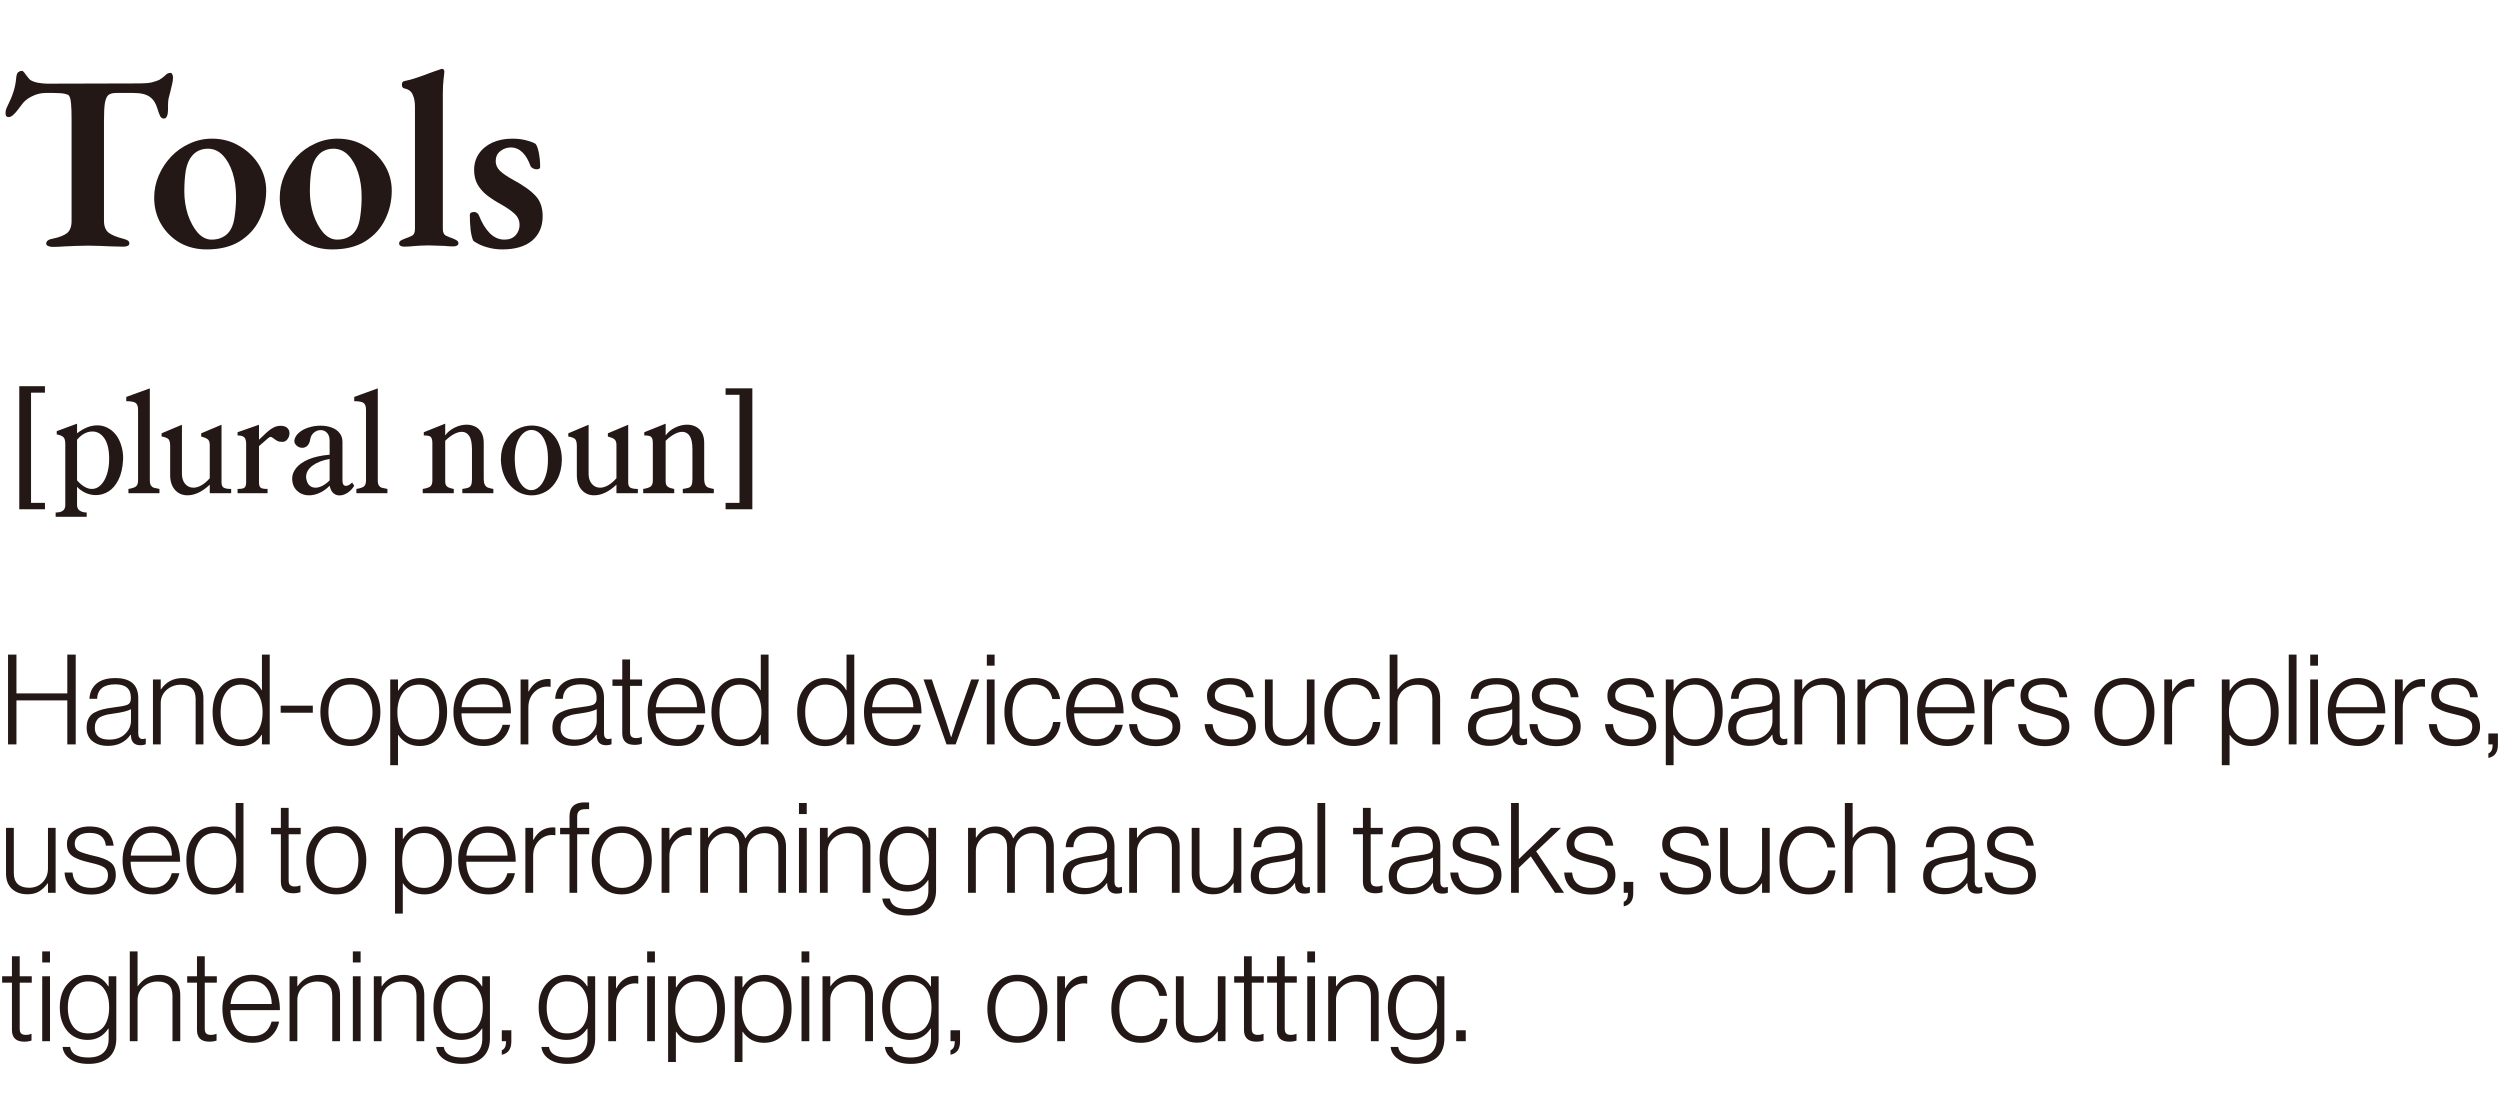
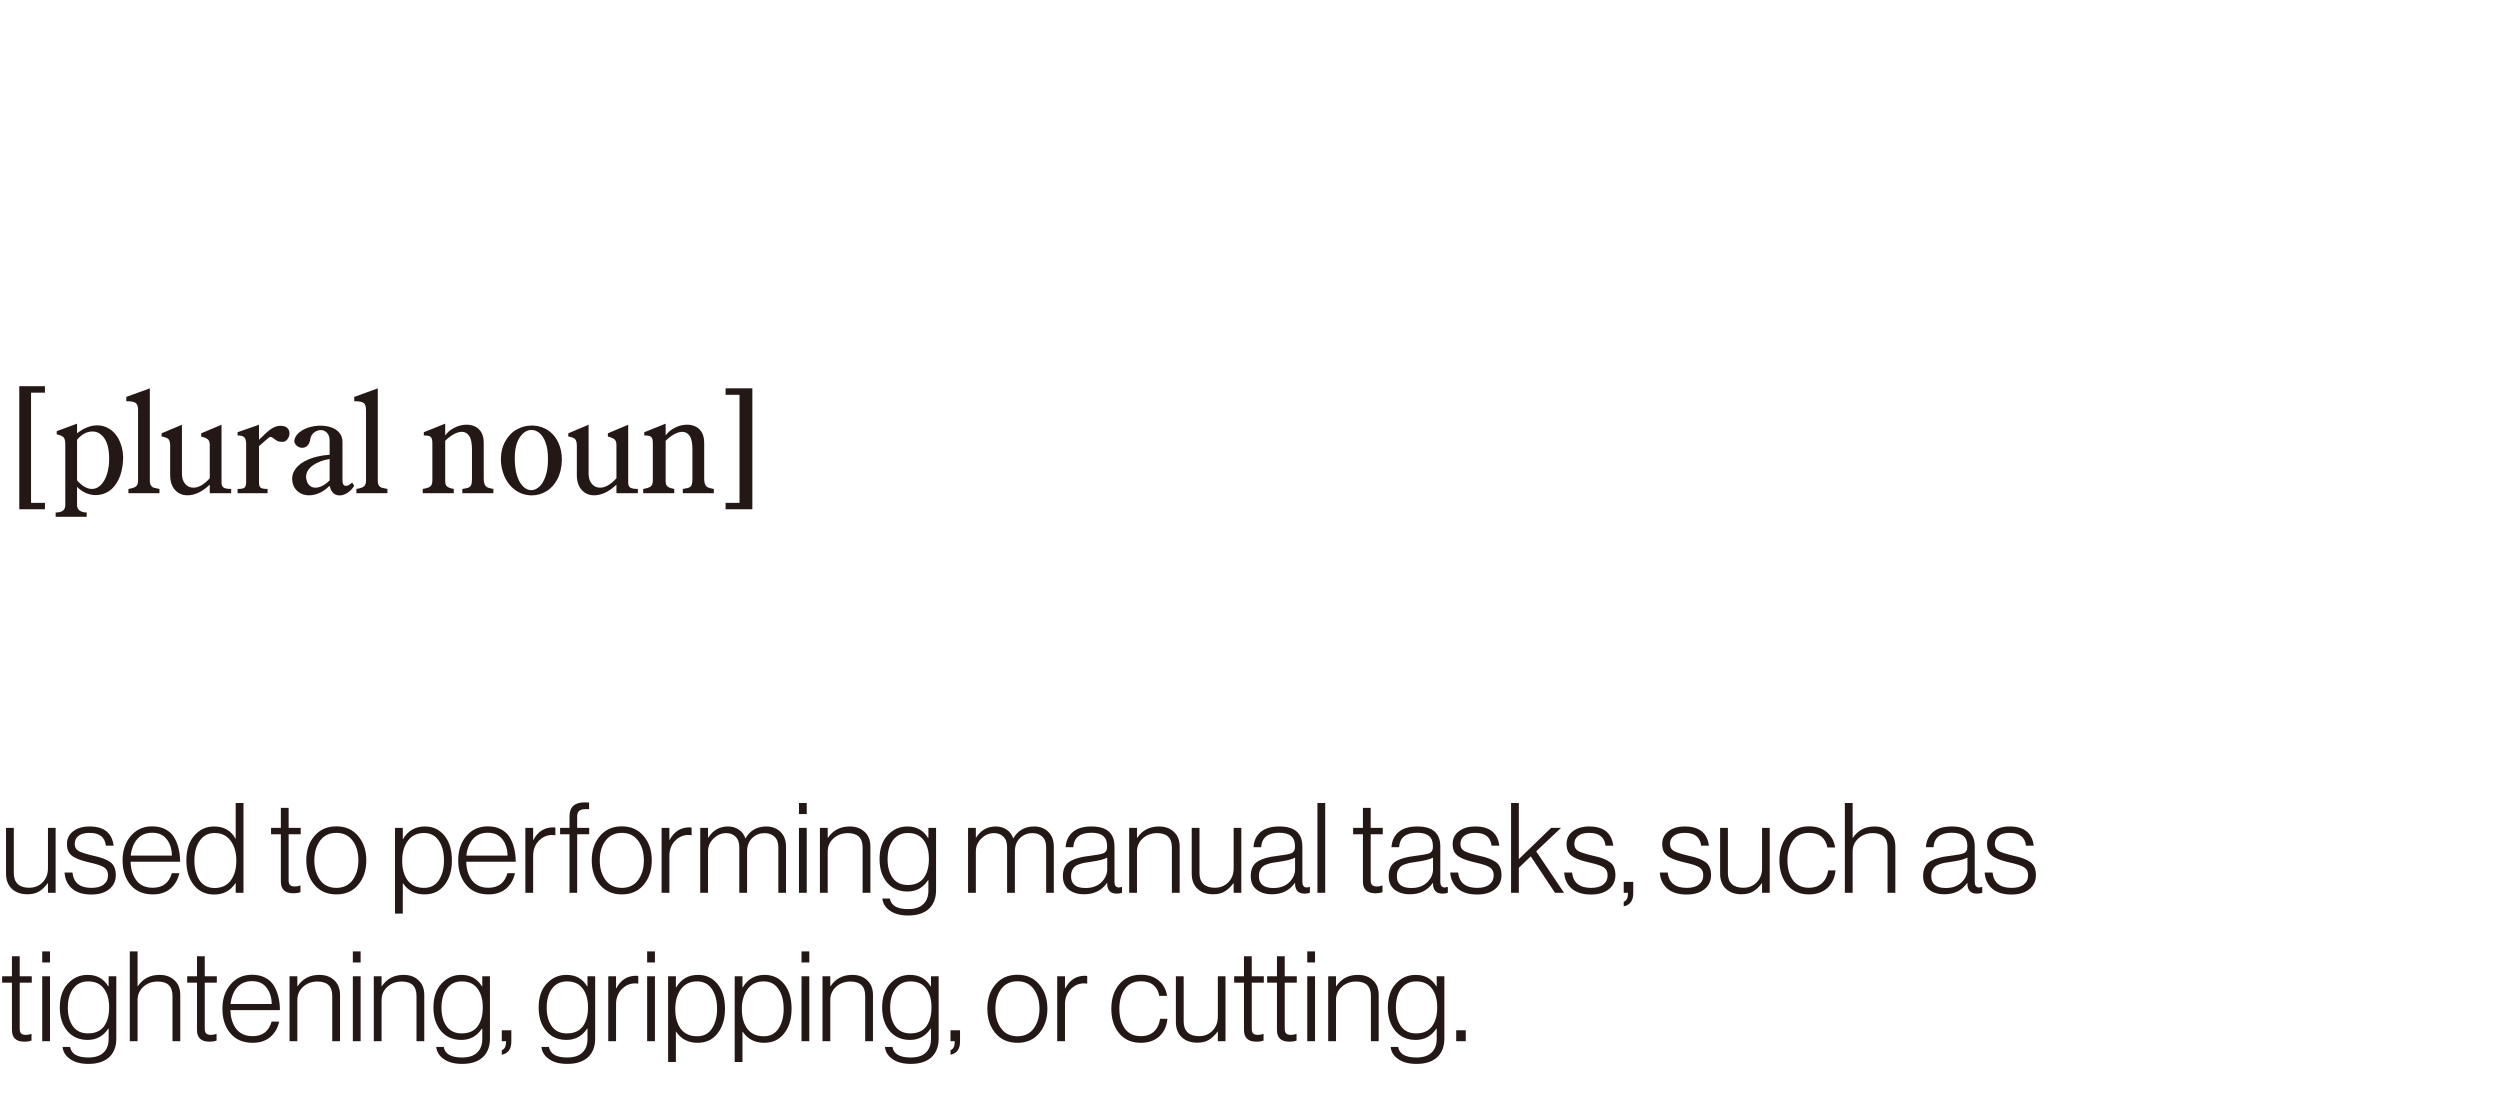
<svg xmlns="http://www.w3.org/2000/svg" width="219" height="97" viewBox="0 0 219 97" fill="none">
  <g clip-path="url(#clip0_710_662)">
-     <path d="M4.598 21.629C4.451 21.629 4.319 21.6 4.202 21.541C4.099 21.497 4.048 21.431 4.048 21.343C4.048 21.226 4.099 21.13 4.202 21.057C4.305 20.984 4.451 20.932 4.642 20.903C5.199 20.786 5.61 20.624 5.874 20.419C6.138 20.199 6.27 19.847 6.27 19.363V10.453C6.27 9.852 6.255 9.397 6.226 9.089C6.197 8.781 6.153 8.576 6.094 8.473C6.05 8.356 5.977 8.29 5.874 8.275C5.727 8.216 5.544 8.18 5.324 8.165C5.104 8.15 4.891 8.143 4.686 8.143H4.004C3.579 8.143 3.168 8.246 2.772 8.451C2.376 8.642 2.068 8.906 1.848 9.243C1.789 9.331 1.694 9.456 1.562 9.617C1.445 9.778 1.313 9.925 1.166 10.057C1.034 10.189 0.895 10.255 0.748 10.255C0.645 10.255 0.572 10.218 0.528 10.145C0.499 10.072 0.484 9.991 0.484 9.903C0.484 9.727 0.528 9.551 0.616 9.375C0.865 8.876 1.049 8.444 1.166 8.077C1.298 7.696 1.386 7.248 1.43 6.735C1.459 6.515 1.518 6.376 1.606 6.317C1.709 6.244 1.811 6.207 1.914 6.207C2.002 6.207 2.105 6.302 2.222 6.493C2.354 6.669 2.471 6.816 2.574 6.933C2.706 7.065 2.941 7.168 3.278 7.241C3.615 7.3 3.901 7.329 4.136 7.329L12.254 7.307C12.665 7.307 13.009 7.278 13.288 7.219C13.567 7.146 13.787 7.072 13.948 6.999C14.168 6.867 14.344 6.735 14.476 6.603C14.608 6.456 14.762 6.383 14.938 6.383C15.011 6.383 15.063 6.427 15.092 6.515C15.136 6.588 15.158 6.684 15.158 6.801C15.158 6.874 15.151 6.962 15.136 7.065C15.121 7.153 15.107 7.234 15.092 7.307C15.033 7.586 14.975 7.835 14.916 8.055C14.857 8.26 14.806 8.458 14.762 8.649C14.733 8.825 14.718 9.03 14.718 9.265V9.639C14.718 9.844 14.689 10.02 14.63 10.167C14.571 10.314 14.476 10.387 14.344 10.387C14.227 10.387 14.124 10.321 14.036 10.189C13.963 10.042 13.882 9.822 13.794 9.529C13.662 9.06 13.442 8.715 13.134 8.495C12.826 8.26 12.342 8.143 11.682 8.143H10.186C9.907 8.143 9.687 8.194 9.526 8.297C9.379 8.4 9.269 8.627 9.196 8.979C9.137 9.316 9.108 9.844 9.108 10.563V19.341C9.108 19.81 9.24 20.155 9.504 20.375C9.768 20.58 10.186 20.756 10.758 20.903C10.934 20.947 11.073 20.998 11.176 21.057C11.279 21.116 11.33 21.204 11.33 21.321C11.33 21.424 11.279 21.497 11.176 21.541C11.088 21.585 10.971 21.607 10.824 21.607C10.472 21.607 10.12 21.6 9.768 21.585C9.416 21.57 9.064 21.556 8.712 21.541C8.375 21.526 8.045 21.519 7.722 21.519C7.399 21.519 7.062 21.526 6.71 21.541C6.373 21.556 6.021 21.57 5.654 21.585C5.302 21.614 4.95 21.629 4.598 21.629ZM18.104 21.849C17.239 21.849 16.461 21.658 15.772 21.277C15.083 20.881 14.533 20.338 14.122 19.649C13.711 18.96 13.506 18.182 13.506 17.317C13.506 16.642 13.638 15.997 13.902 15.381C14.166 14.765 14.525 14.215 14.98 13.731C15.435 13.247 15.97 12.866 16.586 12.587C17.202 12.294 17.862 12.147 18.566 12.147C19.461 12.147 20.26 12.36 20.964 12.785C21.683 13.196 22.255 13.746 22.68 14.435C23.105 15.124 23.318 15.88 23.318 16.701C23.318 17.61 23.12 18.461 22.724 19.253C22.343 20.03 21.763 20.661 20.986 21.145C20.223 21.614 19.263 21.849 18.104 21.849ZM18.544 20.991C18.911 20.991 19.233 20.918 19.512 20.771C19.805 20.624 20.04 20.397 20.216 20.089C20.392 19.781 20.509 19.378 20.568 18.879C20.641 18.366 20.678 17.816 20.678 17.229C20.678 16.452 20.575 15.748 20.37 15.117C20.165 14.486 19.879 13.98 19.512 13.599C19.145 13.218 18.713 13.027 18.214 13.027C17.935 13.027 17.679 13.078 17.444 13.181C17.224 13.269 17.019 13.423 16.828 13.643C16.564 13.951 16.381 14.376 16.278 14.919C16.19 15.447 16.146 16.063 16.146 16.767C16.146 17.471 16.249 18.146 16.454 18.791C16.674 19.436 16.96 19.964 17.312 20.375C17.679 20.786 18.089 20.991 18.544 20.991ZM29.104 21.849C28.239 21.849 27.461 21.658 26.772 21.277C26.083 20.881 25.533 20.338 25.122 19.649C24.711 18.96 24.506 18.182 24.506 17.317C24.506 16.642 24.638 15.997 24.902 15.381C25.166 14.765 25.525 14.215 25.98 13.731C26.435 13.247 26.97 12.866 27.586 12.587C28.202 12.294 28.862 12.147 29.566 12.147C30.461 12.147 31.26 12.36 31.964 12.785C32.683 13.196 33.255 13.746 33.68 14.435C34.105 15.124 34.318 15.88 34.318 16.701C34.318 17.61 34.12 18.461 33.724 19.253C33.343 20.03 32.763 20.661 31.986 21.145C31.223 21.614 30.263 21.849 29.104 21.849ZM29.544 20.991C29.911 20.991 30.233 20.918 30.512 20.771C30.805 20.624 31.04 20.397 31.216 20.089C31.392 19.781 31.509 19.378 31.568 18.879C31.641 18.366 31.678 17.816 31.678 17.229C31.678 16.452 31.575 15.748 31.37 15.117C31.165 14.486 30.879 13.98 30.512 13.599C30.145 13.218 29.713 13.027 29.214 13.027C28.935 13.027 28.679 13.078 28.444 13.181C28.224 13.269 28.019 13.423 27.828 13.643C27.564 13.951 27.381 14.376 27.278 14.919C27.19 15.447 27.146 16.063 27.146 16.767C27.146 17.471 27.249 18.146 27.454 18.791C27.674 19.436 27.96 19.964 28.312 20.375C28.679 20.786 29.089 20.991 29.544 20.991ZM35.404 21.607C35.286 21.607 35.184 21.585 35.096 21.541C35.008 21.497 34.964 21.431 34.964 21.343C34.964 21.226 35.008 21.138 35.096 21.079C35.199 21.02 35.323 20.962 35.47 20.903C35.69 20.83 35.888 20.749 36.064 20.661C36.255 20.573 36.35 20.375 36.35 20.067V9.331C36.35 8.92 36.284 8.576 36.152 8.297C36.035 8.004 35.792 7.82 35.426 7.747C35.279 7.718 35.206 7.608 35.206 7.417C35.206 7.241 35.272 7.138 35.404 7.109C35.77 7.036 36.145 6.933 36.526 6.801C36.922 6.669 37.288 6.537 37.626 6.405C37.978 6.273 38.271 6.17 38.506 6.097C38.608 6.053 38.682 6.031 38.726 6.031C38.799 6.031 38.85 6.06 38.88 6.119C38.909 6.163 38.924 6.207 38.924 6.251C38.924 6.368 38.902 6.596 38.858 6.933C38.814 7.256 38.792 7.696 38.792 8.253V20.045C38.792 20.353 38.88 20.551 39.056 20.639C39.232 20.727 39.43 20.808 39.65 20.881C39.797 20.94 39.914 20.998 40.002 21.057C40.105 21.116 40.156 21.204 40.156 21.321C40.156 21.409 40.112 21.475 40.024 21.519C39.936 21.563 39.833 21.585 39.716 21.585C39.437 21.585 39.181 21.57 38.946 21.541C38.711 21.526 38.477 21.519 38.242 21.519C38.022 21.504 37.78 21.497 37.516 21.497C37.267 21.497 37.032 21.504 36.812 21.519C36.606 21.534 36.394 21.548 36.174 21.563C35.954 21.592 35.697 21.607 35.404 21.607ZM43.995 21.849C43.526 21.849 43.072 21.783 42.632 21.651C42.206 21.534 41.818 21.35 41.465 21.101C41.363 20.896 41.282 20.573 41.224 20.133C41.179 19.693 41.157 19.26 41.157 18.835C41.157 18.659 41.282 18.571 41.532 18.571C41.634 18.571 41.722 18.6 41.795 18.659C41.869 18.718 41.92 18.784 41.95 18.857C42.199 19.502 42.514 20.023 42.895 20.419C43.277 20.8 43.709 20.991 44.194 20.991C44.604 20.991 44.927 20.866 45.161 20.617C45.396 20.353 45.514 20.052 45.514 19.715C45.514 19.319 45.367 18.989 45.074 18.725C44.795 18.461 44.406 18.19 43.907 17.911C43.453 17.662 43.042 17.398 42.675 17.119C42.324 16.84 42.045 16.525 41.84 16.173C41.634 15.806 41.532 15.381 41.532 14.897C41.532 14.354 41.671 13.878 41.95 13.467C42.228 13.056 42.617 12.734 43.115 12.499C43.629 12.264 44.215 12.147 44.876 12.147C45.345 12.147 45.763 12.198 46.13 12.301C46.511 12.404 46.775 12.506 46.922 12.609C47.039 12.756 47.134 13.027 47.208 13.423C47.281 13.804 47.318 14.208 47.318 14.633C47.318 14.765 47.208 14.831 46.987 14.831C46.885 14.831 46.782 14.802 46.679 14.743C46.577 14.684 46.511 14.626 46.481 14.567C46.291 14.024 46.049 13.614 45.755 13.335C45.462 13.056 45.125 12.917 44.743 12.917C44.406 12.917 44.098 13.027 43.819 13.247C43.556 13.452 43.423 13.746 43.423 14.127C43.423 14.435 43.548 14.714 43.797 14.963C44.062 15.212 44.435 15.469 44.919 15.733C45.843 16.232 46.511 16.708 46.922 17.163C47.332 17.603 47.538 18.197 47.538 18.945C47.538 19.84 47.23 20.551 46.614 21.079C45.998 21.592 45.125 21.849 43.995 21.849Z" fill="#231815" />
    <path d="M1.688 44.613V33.832H3.938V34.395H2.719V44.051H3.938V44.613H1.688ZM4.875 44.895C5.16 44.895 5.371 44.842 5.508 44.736C5.648 44.635 5.719 44.469 5.719 44.238V38.895C5.719 38.594 5.662 38.393 5.549 38.291C5.436 38.185 5.242 38.105 4.969 38.051V37.77L6.75 37.113V37.957C7.344 37.492 7.934 37.26 8.52 37.26C8.844 37.26 9.145 37.332 9.422 37.477C9.703 37.621 9.943 37.82 10.143 38.074C10.342 38.324 10.498 38.629 10.611 38.988C10.729 39.348 10.787 39.732 10.787 40.143C10.787 40.178 10.785 40.207 10.781 40.23C10.781 40.25 10.781 40.273 10.781 40.301C10.742 40.992 10.607 41.568 10.377 42.029C10.146 42.49 9.857 42.83 9.51 43.049C9.162 43.264 8.791 43.371 8.396 43.371C8.088 43.371 7.789 43.307 7.5 43.178C7.215 43.049 6.965 42.871 6.75 42.645V44.238C6.75 44.461 6.828 44.625 6.984 44.73C7.141 44.84 7.344 44.895 7.594 44.895V45.27H4.875V44.895ZM6.75 42.082C7.195 42.582 7.629 42.832 8.051 42.832C8.336 42.832 8.594 42.719 8.824 42.492C9.059 42.262 9.24 41.945 9.369 41.543C9.498 41.137 9.562 40.691 9.562 40.207C9.562 39.406 9.424 38.805 9.146 38.402C8.869 38 8.52 37.799 8.098 37.799C7.605 37.799 7.156 38.039 6.75 38.52V42.082ZM11.25 42.832C11.566 42.781 11.785 42.709 11.906 42.615C12.031 42.522 12.094 42.344 12.094 42.082V35.895C12.094 35.605 12.025 35.408 11.889 35.303C11.752 35.197 11.477 35.145 11.062 35.145V34.77L13.125 34.02V42.082C13.125 42.285 13.158 42.435 13.225 42.533C13.295 42.631 13.381 42.695 13.482 42.727C13.588 42.758 13.75 42.793 13.969 42.832V43.207H11.25V42.832ZM18.375 42.457C17.719 43.078 17.066 43.389 16.418 43.389C15.973 43.389 15.609 43.23 15.328 42.914C15.047 42.598 14.906 42.164 14.906 41.613V39.082C14.906 38.77 14.855 38.565 14.754 38.467C14.656 38.365 14.457 38.289 14.156 38.238V37.957L15.938 37.207V41.52C15.938 41.871 16.031 42.16 16.219 42.387C16.41 42.609 16.652 42.721 16.945 42.721C17.16 42.721 17.389 42.654 17.631 42.522C17.877 42.385 18.125 42.176 18.375 41.895V38.988C18.375 38.738 18.312 38.566 18.188 38.473C18.062 38.379 17.875 38.301 17.625 38.238V37.957L19.406 37.207V42.27C19.406 42.492 19.471 42.643 19.6 42.721C19.732 42.795 19.949 42.832 20.25 42.832V43.207H18.375V42.457ZM22.688 38.52C22.75 38.473 22.865 38.365 23.033 38.197C23.205 38.025 23.363 37.879 23.508 37.758C23.652 37.633 23.814 37.525 23.994 37.435C24.178 37.346 24.367 37.301 24.562 37.301C24.84 37.301 25.041 37.363 25.166 37.488C25.295 37.613 25.359 37.768 25.359 37.951C25.359 38.147 25.299 38.322 25.178 38.478C25.061 38.631 24.918 38.707 24.75 38.707C24.559 38.707 24.41 38.682 24.305 38.631C24.203 38.576 24.094 38.504 23.977 38.414C23.863 38.32 23.775 38.273 23.713 38.273C23.631 38.273 23.539 38.324 23.438 38.426L22.688 39.082V42.27C22.688 42.422 22.709 42.539 22.752 42.621C22.799 42.703 22.877 42.76 22.986 42.791C23.096 42.818 23.246 42.832 23.438 42.832V43.207H20.812V42.832C21.004 42.832 21.154 42.818 21.264 42.791C21.373 42.76 21.449 42.703 21.492 42.621C21.539 42.539 21.562 42.422 21.562 42.27V38.895C21.562 38.613 21.508 38.418 21.398 38.309C21.289 38.199 21.094 38.145 20.812 38.145V37.863L22.688 37.207V38.52ZM28.875 40.207C28.277 40.305 27.783 40.494 27.393 40.775C27.006 41.057 26.812 41.398 26.812 41.801C26.84 42.102 26.926 42.33 27.07 42.486C27.219 42.643 27.406 42.721 27.633 42.721C27.82 42.721 28.021 42.668 28.236 42.562C28.451 42.453 28.664 42.293 28.875 42.082V40.207ZM28.875 42.551C28.59 42.836 28.293 43.047 27.984 43.184C27.68 43.32 27.377 43.389 27.076 43.389C26.65 43.389 26.297 43.254 26.016 42.984C25.734 42.715 25.594 42.352 25.594 41.895C25.594 41.598 25.709 41.301 25.939 41.004C26.174 40.707 26.535 40.453 27.023 40.242C27.516 40.031 28.133 39.895 28.875 39.832V38.613C28.875 38.305 28.799 38.072 28.646 37.916C28.498 37.756 28.316 37.676 28.102 37.676C27.891 37.676 27.697 37.744 27.521 37.881C27.346 38.018 27.234 38.199 27.188 38.426C27.148 38.707 27.062 38.912 26.93 39.041C26.801 39.166 26.65 39.228 26.479 39.228C26.303 39.228 26.143 39.168 25.998 39.047C25.854 38.926 25.781 38.781 25.781 38.613C25.812 38.355 25.941 38.125 26.168 37.922C26.395 37.719 26.678 37.562 27.018 37.453C27.357 37.344 27.711 37.289 28.078 37.289C28.422 37.289 28.738 37.34 29.027 37.441C29.32 37.543 29.555 37.701 29.73 37.916C29.91 38.131 30 38.395 30 38.707V42.082C30 42.402 30.102 42.562 30.305 42.562C30.469 42.562 30.648 42.465 30.844 42.27L31.031 42.551C30.875 42.812 30.678 43.02 30.439 43.172C30.205 43.324 29.973 43.4 29.742 43.4C29.535 43.4 29.354 43.332 29.197 43.195C29.045 43.059 28.938 42.844 28.875 42.551ZM31.219 42.832C31.535 42.781 31.754 42.709 31.875 42.615C32 42.522 32.062 42.344 32.062 42.082V35.895C32.062 35.605 31.994 35.408 31.857 35.303C31.721 35.197 31.445 35.145 31.031 35.145V34.77L33.094 34.02V42.082C33.094 42.285 33.127 42.435 33.193 42.533C33.264 42.631 33.35 42.695 33.451 42.727C33.557 42.758 33.719 42.793 33.938 42.832V43.207H31.219V42.832ZM39 38.145C39.195 37.863 39.467 37.637 39.815 37.465C40.166 37.289 40.522 37.201 40.881 37.201C41.15 37.201 41.4 37.258 41.631 37.371C41.861 37.484 42.043 37.66 42.176 37.898C42.309 38.137 42.375 38.438 42.375 38.801V41.895C42.375 42.156 42.408 42.35 42.475 42.475C42.545 42.596 42.635 42.676 42.744 42.715C42.853 42.754 43.012 42.793 43.219 42.832V43.207H40.5V42.832C40.727 42.797 40.895 42.762 41.004 42.727C41.113 42.691 41.197 42.621 41.256 42.516C41.315 42.406 41.344 42.23 41.344 41.988V39.363C41.344 38.82 41.264 38.43 41.103 38.191C40.943 37.949 40.728 37.828 40.459 37.828C40.236 37.828 39.996 37.9 39.738 38.045C39.484 38.185 39.238 38.375 39 38.613V42.176C39 42.324 39.027 42.441 39.082 42.527C39.137 42.609 39.221 42.674 39.334 42.721C39.451 42.764 39.59 42.801 39.75 42.832V43.207H37.031V42.832C37.348 42.781 37.566 42.709 37.688 42.615C37.812 42.522 37.875 42.344 37.875 42.082V38.801C37.875 38.621 37.852 38.482 37.805 38.385C37.758 38.287 37.682 38.223 37.576 38.191C37.475 38.16 37.324 38.145 37.125 38.145V37.863L39 37.113V38.145ZM43.875 40.301C43.875 39.672 44.002 39.127 44.256 38.666C44.514 38.201 44.85 37.853 45.264 37.623C45.678 37.393 46.117 37.277 46.582 37.277C46.926 37.277 47.254 37.34 47.566 37.465C47.879 37.586 48.158 37.773 48.404 38.027C48.654 38.277 48.852 38.596 48.996 38.982C49.145 39.365 49.219 39.805 49.219 40.301C49.203 40.953 49.07 41.516 48.82 41.988C48.57 42.457 48.246 42.809 47.848 43.043C47.453 43.277 47.031 43.395 46.582 43.395C46.25 43.395 45.928 43.33 45.615 43.201C45.307 43.068 45.025 42.873 44.772 42.615C44.518 42.353 44.31 42.027 44.15 41.637C43.99 41.246 43.898 40.801 43.875 40.301ZM45.094 40.301C45.117 41.137 45.268 41.785 45.545 42.246C45.826 42.707 46.158 42.938 46.541 42.938C46.787 42.938 47.022 42.836 47.244 42.633C47.471 42.426 47.652 42.121 47.789 41.719C47.93 41.316 48 40.844 48 40.301V40.143C48 39.603 47.932 39.148 47.795 38.777C47.662 38.406 47.486 38.129 47.268 37.945C47.049 37.758 46.812 37.664 46.559 37.664C46.164 37.664 45.82 37.883 45.527 38.32C45.238 38.754 45.094 39.363 45.094 40.148V40.301ZM54 42.457C53.344 43.078 52.691 43.389 52.043 43.389C51.598 43.389 51.234 43.23 50.953 42.914C50.672 42.598 50.531 42.164 50.531 41.613V39.082C50.531 38.77 50.48 38.565 50.379 38.467C50.281 38.365 50.082 38.289 49.781 38.238V37.957L51.562 37.207V41.52C51.562 41.871 51.656 42.16 51.844 42.387C52.035 42.609 52.277 42.721 52.57 42.721C52.785 42.721 53.014 42.654 53.256 42.522C53.502 42.385 53.75 42.176 54 41.895V38.988C54 38.738 53.938 38.566 53.812 38.473C53.688 38.379 53.5 38.301 53.25 38.238V37.957L55.031 37.207V42.27C55.031 42.492 55.096 42.643 55.225 42.721C55.357 42.795 55.574 42.832 55.875 42.832V43.207H54V42.457ZM58.312 38.145C58.508 37.863 58.779 37.637 59.127 37.465C59.478 37.289 59.834 37.201 60.193 37.201C60.463 37.201 60.713 37.258 60.943 37.371C61.174 37.484 61.355 37.66 61.488 37.898C61.621 38.137 61.688 38.438 61.688 38.801V41.895C61.688 42.156 61.721 42.35 61.787 42.475C61.857 42.596 61.947 42.676 62.057 42.715C62.166 42.754 62.324 42.793 62.531 42.832V43.207H59.812V42.832C60.039 42.797 60.207 42.762 60.316 42.727C60.426 42.691 60.51 42.621 60.568 42.516C60.627 42.406 60.656 42.23 60.656 41.988V39.363C60.656 38.82 60.576 38.43 60.416 38.191C60.256 37.949 60.041 37.828 59.772 37.828C59.549 37.828 59.309 37.9 59.051 38.045C58.797 38.185 58.551 38.375 58.312 38.613V42.176C58.312 42.324 58.34 42.441 58.395 42.527C58.449 42.609 58.533 42.674 58.647 42.721C58.764 42.764 58.902 42.801 59.062 42.832V43.207H56.344V42.832C56.66 42.781 56.879 42.709 57 42.615C57.125 42.522 57.188 42.344 57.188 42.082V38.801C57.188 38.621 57.164 38.482 57.117 38.385C57.07 38.287 56.994 38.223 56.889 38.191C56.787 38.16 56.637 38.145 56.438 38.145V37.863L58.312 37.113V38.145ZM64.781 44.051V34.582H63.562V34.02H65.906V44.613H63.562V44.051H64.781Z" fill="#231815" />
-     <path d="M0.704 65.207V57.342H1.441V60.741H5.896V57.342H6.633V65.207H5.896V61.357H1.441V65.207H0.704ZM9.449 65.339C8.899 65.339 8.452 65.203 8.107 64.932C7.762 64.661 7.59 64.268 7.59 63.755C7.59 63.432 7.645 63.161 7.755 62.941C7.872 62.714 8.048 62.538 8.283 62.413C8.525 62.288 8.767 62.197 9.009 62.138C9.258 62.072 9.566 62.017 9.933 61.973C10.549 61.9 10.956 61.823 11.154 61.742C11.359 61.654 11.462 61.474 11.462 61.203V61.093C11.462 60.33 11.007 59.949 10.098 59.949C9.086 59.949 8.554 60.371 8.503 61.214H7.832C7.869 60.649 8.078 60.206 8.459 59.883C8.84 59.56 9.387 59.399 10.098 59.399C11.44 59.399 12.111 59.986 12.111 61.159V64.25C12.111 64.565 12.236 64.73 12.485 64.745C12.522 64.745 12.606 64.73 12.738 64.701H12.771V65.196C12.639 65.255 12.485 65.284 12.309 65.284C11.781 65.284 11.502 65.016 11.473 64.481V64.36H11.44C10.978 65.013 10.314 65.339 9.449 65.339ZM9.57 64.789C10.157 64.789 10.619 64.624 10.956 64.294C11.301 63.957 11.473 63.575 11.473 63.15V62.127C11.194 62.281 10.703 62.406 9.999 62.501C9.764 62.53 9.577 62.56 9.438 62.589C9.306 62.618 9.156 62.662 8.987 62.721C8.826 62.78 8.701 62.849 8.613 62.93C8.532 63.011 8.459 63.121 8.393 63.26C8.334 63.399 8.305 63.564 8.305 63.755C8.305 64.444 8.727 64.789 9.57 64.789ZM13.398 65.207V59.52H14.08V60.389H14.102C14.55 59.729 15.184 59.399 16.005 59.399C16.548 59.399 16.984 59.557 17.314 59.872C17.651 60.18 17.82 60.613 17.82 61.17V65.207H17.138V61.236C17.138 60.4 16.706 59.982 15.84 59.982C15.349 59.982 14.931 60.136 14.586 60.444C14.249 60.752 14.08 61.137 14.08 61.599V65.207H13.398ZM21.076 65.361C20.32 65.361 19.723 65.086 19.283 64.536C18.843 63.986 18.623 63.267 18.623 62.38C18.623 61.463 18.854 60.737 19.316 60.202C19.778 59.667 20.357 59.399 21.054 59.399C21.912 59.399 22.535 59.755 22.924 60.466H22.946V57.342H23.628V65.207H22.946V64.36H22.924C22.491 65.027 21.875 65.361 21.076 65.361ZM21.098 64.789C21.706 64.789 22.176 64.573 22.506 64.14C22.836 63.7 23.001 63.117 23.001 62.391C23.001 61.672 22.832 61.089 22.495 60.642C22.165 60.195 21.699 59.971 21.098 59.971C20.548 59.971 20.115 60.195 19.8 60.642C19.484 61.082 19.327 61.665 19.327 62.391C19.327 63.095 19.477 63.671 19.778 64.118C20.086 64.565 20.526 64.789 21.098 64.789ZM24.587 62.435V61.819H27.403V62.435H24.587ZM30.705 64.778C31.314 64.778 31.787 64.551 32.124 64.096C32.461 63.641 32.63 63.066 32.63 62.369C32.63 61.672 32.461 61.097 32.124 60.642C31.787 60.187 31.314 59.96 30.705 59.96C30.089 59.96 29.612 60.187 29.275 60.642C28.938 61.097 28.769 61.672 28.769 62.369C28.769 63.066 28.938 63.641 29.275 64.096C29.612 64.551 30.089 64.778 30.705 64.778ZM30.705 65.35C29.898 65.35 29.257 65.071 28.78 64.514C28.303 63.949 28.065 63.234 28.065 62.369C28.065 61.504 28.303 60.792 28.78 60.235C29.257 59.67 29.898 59.388 30.705 59.388C31.504 59.388 32.139 59.67 32.608 60.235C33.085 60.792 33.323 61.504 33.323 62.369C33.323 63.234 33.085 63.949 32.608 64.514C32.139 65.071 31.504 65.35 30.705 65.35ZM34.184 67.033V59.52H34.866V60.499H34.888C35.321 59.766 35.963 59.399 36.813 59.399C37.51 59.399 38.075 59.663 38.507 60.191C38.947 60.719 39.167 61.445 39.167 62.369C39.167 63.256 38.951 63.975 38.518 64.525C38.093 65.075 37.51 65.35 36.769 65.35C35.955 65.35 35.328 65.027 34.888 64.382H34.866V67.033H34.184ZM36.736 64.778C37.294 64.778 37.723 64.554 38.023 64.107C38.324 63.652 38.474 63.077 38.474 62.38C38.474 61.654 38.32 61.071 38.012 60.631C37.712 60.191 37.283 59.971 36.725 59.971C36.117 59.971 35.644 60.198 35.306 60.653C34.976 61.108 34.811 61.687 34.811 62.391C34.811 63.117 34.973 63.696 35.295 64.129C35.625 64.562 36.106 64.778 36.736 64.778ZM42.371 65.35C41.543 65.35 40.894 65.075 40.424 64.525C39.955 63.968 39.72 63.249 39.72 62.369C39.72 61.504 39.959 60.792 40.435 60.235C40.912 59.67 41.539 59.388 42.316 59.388C42.756 59.388 43.138 59.472 43.46 59.641C43.79 59.81 44.047 60.044 44.23 60.345C44.414 60.646 44.546 60.976 44.626 61.335C44.714 61.687 44.758 62.072 44.758 62.49H40.424C40.439 63.165 40.611 63.715 40.941 64.14C41.271 64.558 41.748 64.767 42.371 64.767C43.237 64.767 43.79 64.342 44.032 63.491H44.692C44.568 64.063 44.304 64.518 43.9 64.855C43.504 65.185 42.995 65.35 42.371 65.35ZM40.435 61.951H44.043C44.029 61.357 43.875 60.877 43.581 60.51C43.295 60.136 42.874 59.949 42.316 59.949C41.766 59.949 41.33 60.132 41.007 60.499C40.692 60.866 40.501 61.35 40.435 61.951ZM45.603 65.207V59.52H46.285V60.576H46.307C46.696 59.843 47.275 59.476 48.045 59.476C48.111 59.476 48.174 59.483 48.232 59.498V60.169C47.785 60.096 47.382 60.187 47.022 60.444C46.531 60.811 46.285 61.32 46.285 61.973V65.207H45.603ZM50.248 65.339C49.698 65.339 49.25 65.203 48.906 64.932C48.561 64.661 48.389 64.268 48.389 63.755C48.389 63.432 48.444 63.161 48.554 62.941C48.671 62.714 48.847 62.538 49.082 62.413C49.324 62.288 49.566 62.197 49.808 62.138C50.057 62.072 50.365 62.017 50.732 61.973C51.348 61.9 51.755 61.823 51.953 61.742C52.158 61.654 52.261 61.474 52.261 61.203V61.093C52.261 60.33 51.806 59.949 50.897 59.949C49.885 59.949 49.353 60.371 49.302 61.214H48.631C48.667 60.649 48.876 60.206 49.258 59.883C49.639 59.56 50.185 59.399 50.897 59.399C52.239 59.399 52.91 59.986 52.91 61.159V64.25C52.91 64.565 53.034 64.73 53.284 64.745C53.32 64.745 53.405 64.73 53.537 64.701H53.57V65.196C53.438 65.255 53.284 65.284 53.108 65.284C52.58 65.284 52.301 65.016 52.272 64.481V64.36H52.239C51.777 65.013 51.113 65.339 50.248 65.339ZM50.369 64.789C50.955 64.789 51.417 64.624 51.755 64.294C52.099 63.957 52.272 63.575 52.272 63.15V62.127C51.993 62.281 51.502 62.406 50.798 62.501C50.563 62.53 50.376 62.56 50.237 62.589C50.105 62.618 49.954 62.662 49.786 62.721C49.624 62.78 49.5 62.849 49.412 62.93C49.331 63.011 49.258 63.121 49.192 63.26C49.133 63.399 49.104 63.564 49.104 63.755C49.104 64.444 49.525 64.789 50.369 64.789ZM55.598 65.251C54.872 65.251 54.509 64.91 54.509 64.228V60.081H53.651V59.52H54.509V57.771H55.191V59.52H56.247V60.081H55.191V64.118C55.191 64.316 55.235 64.455 55.323 64.536C55.411 64.617 55.55 64.657 55.741 64.657C55.91 64.657 56.06 64.628 56.192 64.569H56.225V65.152C56.041 65.218 55.833 65.251 55.598 65.251ZM59.387 65.35C58.558 65.35 57.909 65.075 57.44 64.525C56.971 63.968 56.736 63.249 56.736 62.369C56.736 61.504 56.974 60.792 57.451 60.235C57.928 59.67 58.555 59.388 59.332 59.388C59.772 59.388 60.153 59.472 60.476 59.641C60.806 59.81 61.063 60.044 61.246 60.345C61.429 60.646 61.561 60.976 61.642 61.335C61.73 61.687 61.774 62.072 61.774 62.49H57.44C57.455 63.165 57.627 63.715 57.957 64.14C58.287 64.558 58.764 64.767 59.387 64.767C60.252 64.767 60.806 64.342 61.048 63.491H61.708C61.583 64.063 61.319 64.518 60.916 64.855C60.52 65.185 60.01 65.35 59.387 65.35ZM57.451 61.951H61.059C61.044 61.357 60.89 60.877 60.597 60.51C60.311 60.136 59.889 59.949 59.332 59.949C58.782 59.949 58.346 60.132 58.023 60.499C57.708 60.866 57.517 61.35 57.451 61.951ZM64.775 65.361C64.019 65.361 63.422 65.086 62.982 64.536C62.542 63.986 62.322 63.267 62.322 62.38C62.322 61.463 62.553 60.737 63.015 60.202C63.477 59.667 64.056 59.399 64.753 59.399C65.611 59.399 66.234 59.755 66.623 60.466H66.645V57.342H67.327V65.207H66.645V64.36H66.623C66.19 65.027 65.574 65.361 64.775 65.361ZM64.797 64.789C65.406 64.789 65.875 64.573 66.205 64.14C66.535 63.7 66.7 63.117 66.7 62.391C66.7 61.672 66.531 61.089 66.194 60.642C65.864 60.195 65.398 59.971 64.797 59.971C64.247 59.971 63.814 60.195 63.499 60.642C63.184 61.082 63.026 61.665 63.026 62.391C63.026 63.095 63.176 63.671 63.477 64.118C63.785 64.565 64.225 64.789 64.797 64.789ZM72.284 65.361C71.528 65.361 70.931 65.086 70.491 64.536C70.051 63.986 69.831 63.267 69.831 62.38C69.831 61.463 70.062 60.737 70.524 60.202C70.986 59.667 71.565 59.399 72.262 59.399C73.12 59.399 73.743 59.755 74.132 60.466H74.154V57.342H74.836V65.207H74.154V64.36H74.132C73.699 65.027 73.083 65.361 72.284 65.361ZM72.306 64.789C72.914 64.789 73.384 64.573 73.714 64.14C74.044 63.7 74.209 63.117 74.209 62.391C74.209 61.672 74.04 61.089 73.703 60.642C73.373 60.195 72.907 59.971 72.306 59.971C71.756 59.971 71.323 60.195 71.008 60.642C70.692 61.082 70.535 61.665 70.535 62.391C70.535 63.095 70.685 63.671 70.986 64.118C71.294 64.565 71.734 64.789 72.306 64.789ZM78.336 65.35C77.507 65.35 76.859 65.075 76.389 64.525C75.92 63.968 75.685 63.249 75.685 62.369C75.685 61.504 75.924 60.792 76.4 60.235C76.877 59.67 77.504 59.388 78.281 59.388C78.721 59.388 79.103 59.472 79.425 59.641C79.755 59.81 80.012 60.044 80.195 60.345C80.379 60.646 80.51 60.976 80.591 61.335C80.679 61.687 80.723 62.072 80.723 62.49H76.389C76.404 63.165 76.576 63.715 76.906 64.14C77.236 64.558 77.713 64.767 78.336 64.767C79.201 64.767 79.755 64.342 79.997 63.491H80.657C80.532 64.063 80.269 64.518 79.865 64.855C79.469 65.185 78.96 65.35 78.336 65.35ZM76.4 61.951H80.008C79.993 61.357 79.84 60.877 79.546 60.51C79.26 60.136 78.838 59.949 78.281 59.949C77.731 59.949 77.295 60.132 76.972 60.499C76.657 60.866 76.466 61.35 76.4 61.951ZM82.914 65.207L80.901 59.52H81.627L82.848 63.128L83.31 64.569H83.332C83.523 63.975 83.68 63.495 83.805 63.128L85.081 59.52H85.774L83.717 65.207H82.914ZM86.446 65.207V59.52H87.128V65.207H86.446ZM86.446 58.31V57.342H87.128V58.31H86.446ZM90.57 65.35C89.763 65.35 89.129 65.071 88.667 64.514C88.212 63.957 87.985 63.242 87.985 62.369C87.985 61.496 88.216 60.781 88.678 60.224C89.14 59.667 89.774 59.388 90.581 59.388C91.212 59.388 91.725 59.553 92.121 59.883C92.524 60.206 92.774 60.657 92.869 61.236H92.187C92.018 60.385 91.483 59.96 90.581 59.96C89.958 59.96 89.485 60.187 89.162 60.642C88.847 61.089 88.689 61.665 88.689 62.369C88.689 63.073 88.847 63.649 89.162 64.096C89.485 64.543 89.954 64.767 90.57 64.767C91.047 64.767 91.432 64.631 91.725 64.36C92.018 64.081 92.194 63.711 92.253 63.249H92.902C92.836 63.902 92.598 64.415 92.187 64.789C91.776 65.163 91.237 65.35 90.57 65.35ZM96.039 65.35C95.211 65.35 94.562 65.075 94.092 64.525C93.623 63.968 93.388 63.249 93.388 62.369C93.388 61.504 93.627 60.792 94.103 60.235C94.58 59.67 95.207 59.388 95.984 59.388C96.424 59.388 96.806 59.472 97.128 59.641C97.458 59.81 97.715 60.044 97.898 60.345C98.082 60.646 98.214 60.976 98.294 61.335C98.382 61.687 98.426 62.072 98.426 62.49H94.092C94.107 63.165 94.279 63.715 94.609 64.14C94.939 64.558 95.416 64.767 96.039 64.767C96.905 64.767 97.458 64.342 97.7 63.491H98.36C98.236 64.063 97.972 64.518 97.568 64.855C97.172 65.185 96.663 65.35 96.039 65.35ZM94.103 61.951H97.711C97.697 61.357 97.543 60.877 97.249 60.51C96.963 60.136 96.542 59.949 95.984 59.949C95.434 59.949 94.998 60.132 94.675 60.499C94.36 60.866 94.169 61.35 94.103 61.951ZM101.262 65.361C100.529 65.361 99.961 65.185 99.557 64.833C99.161 64.481 98.945 64.015 98.908 63.436H99.601C99.697 64.331 100.254 64.778 101.273 64.778C101.735 64.778 102.091 64.679 102.34 64.481C102.59 64.283 102.714 64.015 102.714 63.678C102.714 63.37 102.608 63.143 102.395 62.996C102.19 62.849 101.79 62.71 101.196 62.578C100.852 62.497 100.577 62.424 100.371 62.358C100.166 62.292 99.953 62.2 99.733 62.083C99.521 61.958 99.363 61.804 99.26 61.621C99.165 61.43 99.117 61.203 99.117 60.939C99.117 60.47 99.301 60.096 99.667 59.817C100.034 59.538 100.511 59.399 101.097 59.399C102.359 59.399 103.063 59.96 103.209 61.082H102.527C102.447 60.334 101.97 59.96 101.097 59.96C100.672 59.96 100.349 60.048 100.129 60.224C99.909 60.4 99.799 60.627 99.799 60.906C99.799 61.207 99.917 61.423 100.151 61.555C100.386 61.68 100.811 61.815 101.427 61.962C102.102 62.101 102.597 62.288 102.912 62.523C103.235 62.75 103.396 63.132 103.396 63.667C103.396 64.18 103.202 64.591 102.813 64.899C102.432 65.207 101.915 65.361 101.262 65.361ZM107.879 65.361C107.146 65.361 106.578 65.185 106.174 64.833C105.778 64.481 105.562 64.015 105.525 63.436H106.218C106.314 64.331 106.871 64.778 107.89 64.778C108.352 64.778 108.708 64.679 108.957 64.481C109.207 64.283 109.331 64.015 109.331 63.678C109.331 63.37 109.225 63.143 109.012 62.996C108.807 62.849 108.407 62.71 107.813 62.578C107.469 62.497 107.194 62.424 106.988 62.358C106.783 62.292 106.57 62.2 106.35 62.083C106.138 61.958 105.98 61.804 105.877 61.621C105.782 61.43 105.734 61.203 105.734 60.939C105.734 60.47 105.918 60.096 106.284 59.817C106.651 59.538 107.128 59.399 107.714 59.399C108.976 59.399 109.68 59.96 109.826 61.082H109.144C109.064 60.334 108.587 59.96 107.714 59.96C107.289 59.96 106.966 60.048 106.746 60.224C106.526 60.4 106.416 60.627 106.416 60.906C106.416 61.207 106.534 61.423 106.768 61.555C107.003 61.68 107.428 61.815 108.044 61.962C108.719 62.101 109.214 62.288 109.529 62.523C109.852 62.75 110.013 63.132 110.013 63.667C110.013 64.18 109.819 64.591 109.43 64.899C109.049 65.207 108.532 65.361 107.879 65.361ZM112.677 65.339C112.12 65.339 111.669 65.181 111.324 64.866C110.98 64.543 110.807 64.1 110.807 63.535V59.52H111.489V63.491C111.489 63.909 111.607 64.228 111.841 64.448C112.076 64.661 112.406 64.767 112.831 64.767C113.315 64.767 113.711 64.606 114.019 64.283C114.327 63.96 114.481 63.557 114.481 63.073V59.52H115.152V65.207H114.481V64.371H114.459C114.232 64.679 113.983 64.917 113.711 65.086C113.44 65.255 113.095 65.339 112.677 65.339ZM118.586 65.35C117.779 65.35 117.145 65.071 116.683 64.514C116.228 63.957 116.001 63.242 116.001 62.369C116.001 61.496 116.232 60.781 116.694 60.224C117.156 59.667 117.79 59.388 118.597 59.388C119.227 59.388 119.741 59.553 120.137 59.883C120.54 60.206 120.789 60.657 120.885 61.236H120.203C120.034 60.385 119.499 59.96 118.597 59.96C117.973 59.96 117.5 60.187 117.178 60.642C116.862 61.089 116.705 61.665 116.705 62.369C116.705 63.073 116.862 63.649 117.178 64.096C117.5 64.543 117.97 64.767 118.586 64.767C119.062 64.767 119.447 64.631 119.741 64.36C120.034 64.081 120.21 63.711 120.269 63.249H120.918C120.852 63.902 120.613 64.415 120.203 64.789C119.792 65.163 119.253 65.35 118.586 65.35ZM121.734 65.207V57.342H122.416V60.389H122.438C122.885 59.729 123.52 59.399 124.341 59.399C124.884 59.399 125.32 59.557 125.65 59.872C125.987 60.18 126.156 60.613 126.156 61.17V65.207H125.474V61.236C125.474 60.4 125.041 59.982 124.176 59.982C123.685 59.982 123.267 60.136 122.922 60.444C122.585 60.752 122.416 61.137 122.416 61.599V65.207H121.734ZM130.449 65.339C129.899 65.339 129.452 65.203 129.107 64.932C128.762 64.661 128.59 64.268 128.59 63.755C128.59 63.432 128.645 63.161 128.755 62.941C128.872 62.714 129.048 62.538 129.283 62.413C129.525 62.288 129.767 62.197 130.009 62.138C130.258 62.072 130.566 62.017 130.933 61.973C131.549 61.9 131.956 61.823 132.154 61.742C132.359 61.654 132.462 61.474 132.462 61.203V61.093C132.462 60.33 132.007 59.949 131.098 59.949C130.086 59.949 129.554 60.371 129.503 61.214H128.832C128.869 60.649 129.078 60.206 129.459 59.883C129.84 59.56 130.387 59.399 131.098 59.399C132.44 59.399 133.111 59.986 133.111 61.159V64.25C133.111 64.565 133.236 64.73 133.485 64.745C133.522 64.745 133.606 64.73 133.738 64.701H133.771V65.196C133.639 65.255 133.485 65.284 133.309 65.284C132.781 65.284 132.502 65.016 132.473 64.481V64.36H132.44C131.978 65.013 131.314 65.339 130.449 65.339ZM130.57 64.789C131.157 64.789 131.619 64.624 131.956 64.294C132.301 63.957 132.473 63.575 132.473 63.15V62.127C132.194 62.281 131.703 62.406 130.999 62.501C130.764 62.53 130.577 62.56 130.438 62.589C130.306 62.618 130.156 62.662 129.987 62.721C129.826 62.78 129.701 62.849 129.613 62.93C129.532 63.011 129.459 63.121 129.393 63.26C129.334 63.399 129.305 63.564 129.305 63.755C129.305 64.444 129.727 64.789 130.57 64.789ZM136.335 65.361C135.602 65.361 135.034 65.185 134.63 64.833C134.234 64.481 134.018 64.015 133.981 63.436H134.674C134.77 64.331 135.327 64.778 136.346 64.778C136.808 64.778 137.164 64.679 137.413 64.481C137.663 64.283 137.787 64.015 137.787 63.678C137.787 63.37 137.681 63.143 137.468 62.996C137.263 62.849 136.863 62.71 136.269 62.578C135.925 62.497 135.65 62.424 135.444 62.358C135.239 62.292 135.026 62.2 134.806 62.083C134.594 61.958 134.436 61.804 134.333 61.621C134.238 61.43 134.19 61.203 134.19 60.939C134.19 60.47 134.374 60.096 134.74 59.817C135.107 59.538 135.584 59.399 136.17 59.399C137.432 59.399 138.136 59.96 138.282 61.082H137.6C137.52 60.334 137.043 59.96 136.17 59.96C135.745 59.96 135.422 60.048 135.202 60.224C134.982 60.4 134.872 60.627 134.872 60.906C134.872 61.207 134.99 61.423 135.224 61.555C135.459 61.68 135.884 61.815 136.5 61.962C137.175 62.101 137.67 62.288 137.985 62.523C138.308 62.75 138.469 63.132 138.469 63.667C138.469 64.18 138.275 64.591 137.886 64.899C137.505 65.207 136.988 65.361 136.335 65.361ZM142.953 65.361C142.219 65.361 141.651 65.185 141.248 64.833C140.852 64.481 140.635 64.015 140.599 63.436H141.292C141.387 64.331 141.944 64.778 142.964 64.778C143.426 64.778 143.781 64.679 144.031 64.481C144.28 64.283 144.405 64.015 144.405 63.678C144.405 63.37 144.298 63.143 144.086 62.996C143.88 62.849 143.481 62.71 142.887 62.578C142.542 62.497 142.267 62.424 142.062 62.358C141.856 62.292 141.644 62.2 141.424 62.083C141.211 61.958 141.053 61.804 140.951 61.621C140.855 61.43 140.808 61.203 140.808 60.939C140.808 60.47 140.991 60.096 141.358 59.817C141.724 59.538 142.201 59.399 142.788 59.399C144.049 59.399 144.753 59.96 144.9 61.082H144.218C144.137 60.334 143.66 59.96 142.788 59.96C142.362 59.96 142.04 60.048 141.82 60.224C141.6 60.4 141.49 60.627 141.49 60.906C141.49 61.207 141.607 61.423 141.842 61.555C142.076 61.68 142.502 61.815 143.118 61.962C143.792 62.101 144.287 62.288 144.603 62.523C144.925 62.75 145.087 63.132 145.087 63.667C145.087 64.18 144.892 64.591 144.504 64.899C144.122 65.207 143.605 65.361 142.953 65.361ZM145.925 67.033V59.52H146.607V60.499H146.629C147.061 59.766 147.703 59.399 148.554 59.399C149.25 59.399 149.815 59.663 150.248 60.191C150.688 60.719 150.908 61.445 150.908 62.369C150.908 63.256 150.691 63.975 150.259 64.525C149.833 65.075 149.25 65.35 148.51 65.35C147.696 65.35 147.069 65.027 146.629 64.382H146.607V67.033H145.925ZM148.477 64.778C149.034 64.778 149.463 64.554 149.764 64.107C150.064 63.652 150.215 63.077 150.215 62.38C150.215 61.654 150.061 61.071 149.753 60.631C149.452 60.191 149.023 59.971 148.466 59.971C147.857 59.971 147.384 60.198 147.047 60.653C146.717 61.108 146.552 61.687 146.552 62.391C146.552 63.117 146.713 63.696 147.036 64.129C147.366 64.562 147.846 64.778 148.477 64.778ZM153.244 65.339C152.694 65.339 152.247 65.203 151.902 64.932C151.557 64.661 151.385 64.268 151.385 63.755C151.385 63.432 151.44 63.161 151.55 62.941C151.667 62.714 151.843 62.538 152.078 62.413C152.32 62.288 152.562 62.197 152.804 62.138C153.053 62.072 153.361 62.017 153.728 61.973C154.344 61.9 154.751 61.823 154.949 61.742C155.154 61.654 155.257 61.474 155.257 61.203V61.093C155.257 60.33 154.802 59.949 153.893 59.949C152.881 59.949 152.349 60.371 152.298 61.214H151.627C151.664 60.649 151.873 60.206 152.254 59.883C152.635 59.56 153.182 59.399 153.893 59.399C155.235 59.399 155.906 59.986 155.906 61.159V64.25C155.906 64.565 156.031 64.73 156.28 64.745C156.317 64.745 156.401 64.73 156.533 64.701H156.566V65.196C156.434 65.255 156.28 65.284 156.104 65.284C155.576 65.284 155.297 65.016 155.268 64.481V64.36H155.235C154.773 65.013 154.109 65.339 153.244 65.339ZM153.365 64.789C153.952 64.789 154.414 64.624 154.751 64.294C155.096 63.957 155.268 63.575 155.268 63.15V62.127C154.989 62.281 154.498 62.406 153.794 62.501C153.559 62.53 153.372 62.56 153.233 62.589C153.101 62.618 152.951 62.662 152.782 62.721C152.621 62.78 152.496 62.849 152.408 62.93C152.327 63.011 152.254 63.121 152.188 63.26C152.129 63.399 152.1 63.564 152.1 63.755C152.1 64.444 152.522 64.789 153.365 64.789ZM157.193 65.207V59.52H157.875V60.389H157.897C158.344 59.729 158.979 59.399 159.8 59.399C160.343 59.399 160.779 59.557 161.109 59.872C161.446 60.18 161.615 60.613 161.615 61.17V65.207H160.933V61.236C160.933 60.4 160.5 59.982 159.635 59.982C159.144 59.982 158.726 60.136 158.381 60.444C158.044 60.752 157.875 61.137 157.875 61.599V65.207H157.193ZM162.715 65.207V59.52H163.397V60.389H163.419C163.866 59.729 164.5 59.399 165.322 59.399C165.864 59.399 166.301 59.557 166.631 59.872C166.968 60.18 167.137 60.613 167.137 61.17V65.207H166.455V61.236C166.455 60.4 166.022 59.982 165.157 59.982C164.665 59.982 164.247 60.136 163.903 60.444C163.565 60.752 163.397 61.137 163.397 61.599V65.207H162.715ZM170.59 65.35C169.761 65.35 169.112 65.075 168.643 64.525C168.174 63.968 167.939 63.249 167.939 62.369C167.939 61.504 168.177 60.792 168.654 60.235C169.131 59.67 169.758 59.388 170.535 59.388C170.975 59.388 171.356 59.472 171.679 59.641C172.009 59.81 172.266 60.044 172.449 60.345C172.632 60.646 172.764 60.976 172.845 61.335C172.933 61.687 172.977 62.072 172.977 62.49H168.643C168.658 63.165 168.83 63.715 169.16 64.14C169.49 64.558 169.967 64.767 170.59 64.767C171.455 64.767 172.009 64.342 172.251 63.491H172.911C172.786 64.063 172.522 64.518 172.119 64.855C171.723 65.185 171.213 65.35 170.59 65.35ZM168.654 61.951H172.262C172.247 61.357 172.093 60.877 171.8 60.51C171.514 60.136 171.092 59.949 170.535 59.949C169.985 59.949 169.549 60.132 169.226 60.499C168.911 60.866 168.72 61.35 168.654 61.951ZM173.822 65.207V59.52H174.504V60.576H174.526C174.915 59.843 175.494 59.476 176.264 59.476C176.33 59.476 176.392 59.483 176.451 59.498V60.169C176.004 60.096 175.6 60.187 175.241 60.444C174.75 60.811 174.504 61.32 174.504 61.973V65.207H173.822ZM179.143 65.361C178.41 65.361 177.841 65.185 177.438 64.833C177.042 64.481 176.826 64.015 176.789 63.436H177.482C177.577 64.331 178.135 64.778 179.154 64.778C179.616 64.778 179.972 64.679 180.221 64.481C180.47 64.283 180.595 64.015 180.595 63.678C180.595 63.37 180.489 63.143 180.276 62.996C180.071 62.849 179.671 62.71 179.077 62.578C178.732 62.497 178.457 62.424 178.252 62.358C178.047 62.292 177.834 62.2 177.614 62.083C177.401 61.958 177.244 61.804 177.141 61.621C177.046 61.43 176.998 61.203 176.998 60.939C176.998 60.47 177.181 60.096 177.548 59.817C177.915 59.538 178.391 59.399 178.978 59.399C180.239 59.399 180.943 59.96 181.09 61.082H180.408C180.327 60.334 179.851 59.96 178.978 59.96C178.553 59.96 178.23 60.048 178.01 60.224C177.79 60.4 177.68 60.627 177.68 60.906C177.68 61.207 177.797 61.423 178.032 61.555C178.267 61.68 178.692 61.815 179.308 61.962C179.983 62.101 180.478 62.288 180.793 62.523C181.116 62.75 181.277 63.132 181.277 63.667C181.277 64.18 181.083 64.591 180.694 64.899C180.313 65.207 179.796 65.361 179.143 65.361ZM186.112 64.778C186.721 64.778 187.194 64.551 187.531 64.096C187.869 63.641 188.037 63.066 188.037 62.369C188.037 61.672 187.869 61.097 187.531 60.642C187.194 60.187 186.721 59.96 186.112 59.96C185.496 59.96 185.02 60.187 184.682 60.642C184.345 61.097 184.176 61.672 184.176 62.369C184.176 63.066 184.345 63.641 184.682 64.096C185.02 64.551 185.496 64.778 186.112 64.778ZM186.112 65.35C185.306 65.35 184.664 65.071 184.187 64.514C183.711 63.949 183.472 63.234 183.472 62.369C183.472 61.504 183.711 60.792 184.187 60.235C184.664 59.67 185.306 59.388 186.112 59.388C186.912 59.388 187.546 59.67 188.015 60.235C188.492 60.792 188.73 61.504 188.73 62.369C188.73 63.234 188.492 63.949 188.015 64.514C187.546 65.071 186.912 65.35 186.112 65.35ZM189.592 65.207V59.52H190.274V60.576H190.296C190.684 59.843 191.264 59.476 192.034 59.476C192.1 59.476 192.162 59.483 192.221 59.498V60.169C191.773 60.096 191.37 60.187 191.011 60.444C190.519 60.811 190.274 61.32 190.274 61.973V65.207H189.592ZM194.63 67.033V59.52H195.312V60.499H195.334C195.766 59.766 196.408 59.399 197.259 59.399C197.955 59.399 198.52 59.663 198.953 60.191C199.393 60.719 199.613 61.445 199.613 62.369C199.613 63.256 199.396 63.975 198.964 64.525C198.538 65.075 197.955 65.35 197.215 65.35C196.401 65.35 195.774 65.027 195.334 64.382H195.312V67.033H194.63ZM197.182 64.778C197.739 64.778 198.168 64.554 198.469 64.107C198.769 63.652 198.92 63.077 198.92 62.38C198.92 61.654 198.766 61.071 198.458 60.631C198.157 60.191 197.728 59.971 197.171 59.971C196.562 59.971 196.089 60.198 195.752 60.653C195.422 61.108 195.257 61.687 195.257 62.391C195.257 63.117 195.418 63.696 195.741 64.129C196.071 64.562 196.551 64.778 197.182 64.778ZM200.496 65.207V57.342H201.178V65.207H200.496ZM202.375 65.207V59.52H203.057V65.207H202.375ZM202.375 58.31V57.342H203.057V58.31H202.375ZM206.566 65.35C205.737 65.35 205.088 65.075 204.619 64.525C204.149 63.968 203.915 63.249 203.915 62.369C203.915 61.504 204.153 60.792 204.63 60.235C205.106 59.67 205.733 59.388 206.511 59.388C206.951 59.388 207.332 59.472 207.655 59.641C207.985 59.81 208.241 60.044 208.425 60.345C208.608 60.646 208.74 60.976 208.821 61.335C208.909 61.687 208.953 62.072 208.953 62.49H204.619C204.633 63.165 204.806 63.715 205.136 64.14C205.466 64.558 205.942 64.767 206.566 64.767C207.431 64.767 207.985 64.342 208.227 63.491H208.887C208.762 64.063 208.498 64.518 208.095 64.855C207.699 65.185 207.189 65.35 206.566 65.35ZM204.63 61.951H208.238C208.223 61.357 208.069 60.877 207.776 60.51C207.49 60.136 207.068 59.949 206.511 59.949C205.961 59.949 205.524 60.132 205.202 60.499C204.886 60.866 204.696 61.35 204.63 61.951ZM209.798 65.207V59.52H210.48V60.576H210.502C210.89 59.843 211.47 59.476 212.24 59.476C212.306 59.476 212.368 59.483 212.427 59.498V60.169C211.979 60.096 211.576 60.187 211.217 60.444C210.725 60.811 210.48 61.32 210.48 61.973V65.207H209.798ZM215.119 65.361C214.385 65.361 213.817 65.185 213.414 64.833C213.018 64.481 212.801 64.015 212.765 63.436H213.458C213.553 64.331 214.11 64.778 215.13 64.778C215.592 64.778 215.947 64.679 216.197 64.481C216.446 64.283 216.571 64.015 216.571 63.678C216.571 63.37 216.464 63.143 216.252 62.996C216.046 62.849 215.647 62.71 215.053 62.578C214.708 62.497 214.433 62.424 214.228 62.358C214.022 62.292 213.81 62.2 213.59 62.083C213.377 61.958 213.219 61.804 213.117 61.621C213.021 61.43 212.974 61.203 212.974 60.939C212.974 60.47 213.157 60.096 213.524 59.817C213.89 59.538 214.367 59.399 214.954 59.399C216.215 59.399 216.919 59.96 217.066 61.082H216.384C216.303 60.334 215.826 59.96 214.954 59.96C214.528 59.96 214.206 60.048 213.986 60.224C213.766 60.4 213.656 60.627 213.656 60.906C213.656 61.207 213.773 61.423 214.008 61.555C214.242 61.68 214.668 61.815 215.284 61.962C215.958 62.101 216.453 62.288 216.769 62.523C217.091 62.75 217.253 63.132 217.253 63.667C217.253 64.18 217.058 64.591 216.67 64.899C216.288 65.207 215.771 65.361 215.119 65.361ZM217.981 66.395V65.999C218.23 65.904 218.355 65.654 218.355 65.251V65.207H217.981V64.25H218.817V65.24C218.817 65.9 218.538 66.285 217.981 66.395Z" fill="#231815" />
    <path d="M2.398 78.339C1.841 78.339 1.39 78.181 1.045 77.866C0.7 77.543 0.528 77.1 0.528 76.535V72.52H1.21V76.491C1.21 76.909 1.327 77.228 1.562 77.448C1.797 77.661 2.127 77.767 2.552 77.767C3.036 77.767 3.432 77.606 3.74 77.283C4.048 76.96 4.202 76.557 4.202 76.073V72.52H4.873V78.207H4.202V77.371H4.18C3.953 77.679 3.703 77.917 3.432 78.086C3.161 78.255 2.816 78.339 2.398 78.339ZM8.009 78.361C7.276 78.361 6.708 78.185 6.304 77.833C5.908 77.481 5.692 77.015 5.655 76.436H6.348C6.444 77.331 7.001 77.778 8.02 77.778C8.482 77.778 8.838 77.679 9.087 77.481C9.337 77.283 9.461 77.015 9.461 76.678C9.461 76.37 9.355 76.143 9.142 75.996C8.937 75.849 8.537 75.71 7.943 75.578C7.599 75.497 7.324 75.424 7.118 75.358C6.913 75.292 6.7 75.2 6.48 75.083C6.268 74.958 6.11 74.804 6.007 74.621C5.912 74.43 5.864 74.203 5.864 73.939C5.864 73.47 6.048 73.096 6.414 72.817C6.781 72.538 7.258 72.399 7.844 72.399C9.106 72.399 9.81 72.96 9.956 74.082H9.274C9.194 73.334 8.717 72.96 7.844 72.96C7.419 72.96 7.096 73.048 6.876 73.224C6.656 73.4 6.546 73.627 6.546 73.906C6.546 74.207 6.664 74.423 6.898 74.555C7.133 74.68 7.558 74.815 8.174 74.962C8.849 75.101 9.344 75.288 9.659 75.523C9.982 75.75 10.143 76.132 10.143 76.667C10.143 77.18 9.949 77.591 9.56 77.899C9.179 78.207 8.662 78.361 8.009 78.361ZM13.389 78.35C12.56 78.35 11.911 78.075 11.442 77.525C10.973 76.968 10.738 76.249 10.738 75.369C10.738 74.504 10.976 73.792 11.453 73.235C11.93 72.67 12.557 72.388 13.334 72.388C13.774 72.388 14.155 72.472 14.478 72.641C14.808 72.81 15.065 73.044 15.248 73.345C15.431 73.646 15.563 73.976 15.644 74.335C15.732 74.687 15.776 75.072 15.776 75.49H11.442C11.457 76.165 11.629 76.715 11.959 77.14C12.289 77.558 12.766 77.767 13.389 77.767C14.254 77.767 14.808 77.342 15.05 76.491H15.71C15.585 77.063 15.321 77.518 14.918 77.855C14.522 78.185 14.012 78.35 13.389 78.35ZM11.453 74.951H15.061C15.046 74.357 14.892 73.877 14.599 73.51C14.313 73.136 13.891 72.949 13.334 72.949C12.784 72.949 12.348 73.132 12.025 73.499C11.71 73.866 11.519 74.35 11.453 74.951ZM18.777 78.361C18.021 78.361 17.424 78.086 16.984 77.536C16.544 76.986 16.324 76.267 16.324 75.38C16.324 74.463 16.555 73.737 17.017 73.202C17.479 72.667 18.058 72.399 18.755 72.399C19.613 72.399 20.236 72.755 20.625 73.466H20.647V70.342H21.329V78.207H20.647V77.36H20.625C20.192 78.027 19.576 78.361 18.777 78.361ZM18.799 77.789C19.407 77.789 19.877 77.573 20.207 77.14C20.537 76.7 20.702 76.117 20.702 75.391C20.702 74.672 20.533 74.089 20.196 73.642C19.866 73.195 19.4 72.971 18.799 72.971C18.249 72.971 17.816 73.195 17.501 73.642C17.186 74.082 17.028 74.665 17.028 75.391C17.028 76.095 17.178 76.671 17.479 77.118C17.787 77.565 18.227 77.789 18.799 77.789ZM25.692 78.251C24.966 78.251 24.603 77.91 24.603 77.228V73.081H23.745V72.52H24.603V70.771H25.285V72.52H26.341V73.081H25.285V77.118C25.285 77.316 25.329 77.455 25.417 77.536C25.505 77.617 25.644 77.657 25.835 77.657C26.003 77.657 26.154 77.628 26.286 77.569H26.319V78.152C26.135 78.218 25.926 78.251 25.692 78.251ZM29.47 77.778C30.078 77.778 30.551 77.551 30.889 77.096C31.226 76.641 31.395 76.066 31.395 75.369C31.395 74.672 31.226 74.097 30.889 73.642C30.551 73.187 30.078 72.96 29.47 72.96C28.854 72.96 28.377 73.187 28.04 73.642C27.702 74.097 27.534 74.672 27.534 75.369C27.534 76.066 27.702 76.641 28.04 77.096C28.377 77.551 28.854 77.778 29.47 77.778ZM29.47 78.35C28.663 78.35 28.021 78.071 27.545 77.514C27.068 76.949 26.83 76.234 26.83 75.369C26.83 74.504 27.068 73.792 27.545 73.235C28.021 72.67 28.663 72.388 29.47 72.388C30.269 72.388 30.903 72.67 31.373 73.235C31.849 73.792 32.088 74.504 32.088 75.369C32.088 76.234 31.849 76.949 31.373 77.514C30.903 78.071 30.269 78.35 29.47 78.35ZM34.603 80.033V72.52H35.285V73.499H35.307C35.74 72.766 36.382 72.399 37.232 72.399C37.929 72.399 38.494 72.663 38.926 73.191C39.366 73.719 39.586 74.445 39.586 75.369C39.586 76.256 39.37 76.975 38.937 77.525C38.512 78.075 37.929 78.35 37.188 78.35C36.374 78.35 35.747 78.027 35.307 77.382H35.285V80.033H34.603ZM37.155 77.778C37.713 77.778 38.142 77.554 38.442 77.107C38.743 76.652 38.893 76.077 38.893 75.38C38.893 74.654 38.739 74.071 38.431 73.631C38.131 73.191 37.702 72.971 37.144 72.971C36.536 72.971 36.063 73.198 35.725 73.653C35.395 74.108 35.23 74.687 35.23 75.391C35.23 76.117 35.392 76.696 35.714 77.129C36.044 77.562 36.525 77.778 37.155 77.778ZM42.79 78.35C41.962 78.35 41.313 78.075 40.843 77.525C40.374 76.968 40.139 76.249 40.139 75.369C40.139 74.504 40.378 73.792 40.854 73.235C41.331 72.67 41.958 72.388 42.735 72.388C43.175 72.388 43.557 72.472 43.879 72.641C44.209 72.81 44.466 73.044 44.649 73.345C44.833 73.646 44.965 73.976 45.045 74.335C45.133 74.687 45.177 75.072 45.177 75.49H40.843C40.858 76.165 41.03 76.715 41.36 77.14C41.69 77.558 42.167 77.767 42.79 77.767C43.656 77.767 44.209 77.342 44.451 76.491H45.111C44.987 77.063 44.723 77.518 44.319 77.855C43.923 78.185 43.414 78.35 42.79 78.35ZM40.854 74.951H44.462C44.448 74.357 44.294 73.877 44 73.51C43.714 73.136 43.293 72.949 42.735 72.949C42.185 72.949 41.749 73.132 41.426 73.499C41.111 73.866 40.92 74.35 40.854 74.951ZM46.022 78.207V72.52H46.704V73.576H46.726C47.115 72.843 47.694 72.476 48.464 72.476C48.53 72.476 48.593 72.483 48.651 72.498V73.169C48.204 73.096 47.8 73.187 47.441 73.444C46.95 73.811 46.704 74.32 46.704 74.973V78.207H46.022ZM49.889 78.207V73.081H49.064V72.52H49.889V71.508C49.889 70.694 50.332 70.287 51.22 70.287C51.249 70.287 51.315 70.291 51.418 70.298C51.528 70.298 51.59 70.298 51.605 70.298V70.881H51.308C51.029 70.881 50.835 70.936 50.725 71.046C50.615 71.149 50.56 71.31 50.56 71.53V72.52H51.616V73.081H50.56V78.207H49.889ZM54.477 77.778C55.086 77.778 55.559 77.551 55.897 77.096C56.234 76.641 56.403 76.066 56.403 75.369C56.403 74.672 56.234 74.097 55.897 73.642C55.559 73.187 55.086 72.96 54.477 72.96C53.861 72.96 53.385 73.187 53.047 73.642C52.71 74.097 52.541 74.672 52.541 75.369C52.541 76.066 52.71 76.641 53.047 77.096C53.385 77.551 53.861 77.778 54.477 77.778ZM54.477 78.35C53.671 78.35 53.029 78.071 52.553 77.514C52.076 76.949 51.837 76.234 51.837 75.369C51.837 74.504 52.076 73.792 52.553 73.235C53.029 72.67 53.671 72.388 54.477 72.388C55.277 72.388 55.911 72.67 56.38 73.235C56.857 73.792 57.096 74.504 57.096 75.369C57.096 76.234 56.857 76.949 56.38 77.514C55.911 78.071 55.277 78.35 54.477 78.35ZM57.957 78.207V72.52H58.639V73.576H58.661C59.049 72.843 59.629 72.476 60.399 72.476C60.465 72.476 60.527 72.483 60.586 72.498V73.169C60.138 73.096 59.735 73.187 59.376 73.444C58.884 73.811 58.639 74.32 58.639 74.973V78.207H57.957ZM61.341 78.207V72.52H62.023V73.378H62.045C62.455 72.725 63.031 72.399 63.772 72.399C64.131 72.399 64.446 72.491 64.718 72.674C64.989 72.85 65.18 73.103 65.29 73.433H65.312C65.708 72.744 66.316 72.399 67.138 72.399C67.636 72.399 68.047 72.557 68.37 72.872C68.692 73.18 68.854 73.613 68.854 74.17V78.207H68.183V74.225C68.183 73.814 68.073 73.506 67.853 73.301C67.633 73.088 67.343 72.982 66.984 72.982C66.551 72.982 66.184 73.129 65.884 73.422C65.59 73.708 65.444 74.097 65.444 74.588V78.207H64.762V74.225C64.762 73.814 64.655 73.506 64.443 73.301C64.237 73.088 63.962 72.982 63.618 72.982C63.2 72.982 62.829 73.14 62.507 73.455C62.184 73.763 62.023 74.141 62.023 74.588V78.207H61.341ZM69.989 78.207V72.52H70.671V78.207H69.989ZM69.989 71.31V70.342H70.671V71.31H69.989ZM71.825 78.207V72.52H72.507V73.389H72.529C72.976 72.729 73.611 72.399 74.432 72.399C74.975 72.399 75.411 72.557 75.741 72.872C76.078 73.18 76.247 73.613 76.247 74.17V78.207H75.565V74.236C75.565 73.4 75.132 72.982 74.267 72.982C73.776 72.982 73.358 73.136 73.013 73.444C72.676 73.752 72.507 74.137 72.507 74.599V78.207H71.825ZM79.568 80.198C78.894 80.198 78.358 80.059 77.962 79.78C77.566 79.509 77.343 79.153 77.291 78.713H77.951C78.061 79.329 78.593 79.637 79.546 79.637C80.14 79.637 80.584 79.494 80.877 79.208C81.178 78.922 81.328 78.522 81.328 78.009V77.107H81.295C80.863 77.767 80.261 78.097 79.491 78.097C78.751 78.097 78.157 77.837 77.709 77.316C77.269 76.788 77.049 76.102 77.049 75.259C77.049 74.372 77.284 73.675 77.753 73.169C78.223 72.656 78.802 72.399 79.491 72.399C80.291 72.399 80.892 72.733 81.295 73.4H81.328V72.52H81.999V77.987C81.999 78.618 81.823 79.127 81.471 79.516C81.039 79.971 80.404 80.198 79.568 80.198ZM79.524 77.525C80.14 77.525 80.602 77.323 80.91 76.92C81.218 76.509 81.372 75.952 81.372 75.248C81.372 74.551 81.215 73.998 80.899 73.587C80.591 73.176 80.137 72.971 79.535 72.971C78.978 72.971 78.542 73.18 78.226 73.598C77.911 74.009 77.753 74.566 77.753 75.27C77.753 75.945 77.904 76.491 78.204 76.909C78.505 77.32 78.945 77.525 79.524 77.525ZM84.802 78.207V72.52H85.484V73.378H85.505C85.916 72.725 86.492 72.399 87.233 72.399C87.592 72.399 87.907 72.491 88.178 72.674C88.45 72.85 88.641 73.103 88.751 73.433H88.772C89.168 72.744 89.777 72.399 90.599 72.399C91.097 72.399 91.508 72.557 91.831 72.872C92.153 73.18 92.314 73.613 92.314 74.17V78.207H91.644V74.225C91.644 73.814 91.534 73.506 91.314 73.301C91.094 73.088 90.804 72.982 90.445 72.982C90.012 72.982 89.645 73.129 89.344 73.422C89.051 73.708 88.904 74.097 88.904 74.588V78.207H88.222V74.225C88.222 73.814 88.116 73.506 87.903 73.301C87.698 73.088 87.423 72.982 87.079 72.982C86.66 72.982 86.29 73.14 85.968 73.455C85.645 73.763 85.484 74.141 85.484 74.588V78.207H84.802ZM94.968 78.339C94.418 78.339 93.97 78.203 93.626 77.932C93.281 77.661 93.109 77.268 93.109 76.755C93.109 76.432 93.163 76.161 93.273 75.941C93.391 75.714 93.567 75.538 93.802 75.413C94.043 75.288 94.285 75.197 94.528 75.138C94.777 75.072 95.085 75.017 95.451 74.973C96.067 74.9 96.475 74.823 96.672 74.742C96.878 74.654 96.981 74.474 96.981 74.203V74.093C96.981 73.33 96.526 72.949 95.617 72.949C94.605 72.949 94.073 73.371 94.022 74.214H93.35C93.387 73.649 93.596 73.206 93.978 72.883C94.359 72.56 94.905 72.399 95.617 72.399C96.959 72.399 97.629 72.986 97.629 74.159V77.25C97.629 77.565 97.754 77.73 98.004 77.745C98.04 77.745 98.124 77.73 98.257 77.701H98.29V78.196C98.157 78.255 98.004 78.284 97.828 78.284C97.299 78.284 97.021 78.016 96.992 77.481V77.36H96.959C96.496 78.013 95.833 78.339 94.968 78.339ZM95.088 77.789C95.675 77.789 96.137 77.624 96.475 77.294C96.819 76.957 96.992 76.575 96.992 76.15V75.127C96.713 75.281 96.222 75.406 95.517 75.501C95.283 75.53 95.096 75.56 94.957 75.589C94.825 75.618 94.674 75.662 94.505 75.721C94.344 75.78 94.219 75.849 94.132 75.93C94.051 76.011 93.978 76.121 93.912 76.26C93.853 76.399 93.823 76.564 93.823 76.755C93.823 77.444 94.245 77.789 95.088 77.789ZM98.917 78.207V72.52H99.599V73.389H99.621C100.068 72.729 100.702 72.399 101.524 72.399C102.066 72.399 102.503 72.557 102.833 72.872C103.17 73.18 103.339 73.613 103.339 74.17V78.207H102.657V74.236C102.657 73.4 102.224 72.982 101.359 72.982C100.867 72.982 100.449 73.136 100.105 73.444C99.767 73.752 99.599 74.137 99.599 74.599V78.207H98.917ZM106.264 78.339C105.707 78.339 105.256 78.181 104.911 77.866C104.567 77.543 104.394 77.1 104.394 76.535V72.52H105.076V76.491C105.076 76.909 105.194 77.228 105.428 77.448C105.663 77.661 105.993 77.767 106.418 77.767C106.902 77.767 107.298 77.606 107.606 77.283C107.914 76.96 108.068 76.557 108.068 76.073V72.52H108.739V78.207H108.068V77.371H108.046C107.819 77.679 107.57 77.917 107.298 78.086C107.027 78.255 106.682 78.339 106.264 78.339ZM111.425 78.339C110.875 78.339 110.427 78.203 110.083 77.932C109.738 77.661 109.566 77.268 109.566 76.755C109.566 76.432 109.621 76.161 109.731 75.941C109.848 75.714 110.024 75.538 110.259 75.413C110.501 75.288 110.743 75.197 110.985 75.138C111.234 75.072 111.542 75.017 111.909 74.973C112.525 74.9 112.932 74.823 113.13 74.742C113.335 74.654 113.438 74.474 113.438 74.203V74.093C113.438 73.33 112.983 72.949 112.074 72.949C111.062 72.949 110.53 73.371 110.479 74.214H109.808C109.844 73.649 110.053 73.206 110.435 72.883C110.816 72.56 111.362 72.399 112.074 72.399C113.416 72.399 114.087 72.986 114.087 74.159V77.25C114.087 77.565 114.211 77.73 114.461 77.745C114.497 77.745 114.582 77.73 114.714 77.701H114.747V78.196C114.615 78.255 114.461 78.284 114.285 78.284C113.757 78.284 113.478 78.016 113.449 77.481V77.36H113.416C112.954 78.013 112.29 78.339 111.425 78.339ZM111.546 77.789C112.132 77.789 112.594 77.624 112.932 77.294C113.276 76.957 113.449 76.575 113.449 76.15V75.127C113.17 75.281 112.679 75.406 111.975 75.501C111.74 75.53 111.553 75.56 111.414 75.589C111.282 75.618 111.131 75.662 110.963 75.721C110.801 75.78 110.677 75.849 110.589 75.93C110.508 76.011 110.435 76.121 110.369 76.26C110.31 76.399 110.281 76.564 110.281 76.755C110.281 77.444 110.702 77.789 111.546 77.789ZM115.407 78.207V70.342H116.089V78.207H115.407ZM120.481 78.251C119.755 78.251 119.392 77.91 119.392 77.228V73.081H118.534V72.52H119.392V70.771H120.074V72.52H121.13V73.081H120.074V77.118C120.074 77.316 120.118 77.455 120.206 77.536C120.294 77.617 120.433 77.657 120.624 77.657C120.792 77.657 120.943 77.628 121.075 77.569H121.108V78.152C120.924 78.218 120.715 78.251 120.481 78.251ZM123.509 78.339C122.959 78.339 122.512 78.203 122.167 77.932C121.823 77.661 121.65 77.268 121.65 76.755C121.65 76.432 121.705 76.161 121.815 75.941C121.933 75.714 122.109 75.538 122.343 75.413C122.585 75.288 122.827 75.197 123.069 75.138C123.319 75.072 123.627 75.017 123.993 74.973C124.609 74.9 125.016 74.823 125.214 74.742C125.42 74.654 125.522 74.474 125.522 74.203V74.093C125.522 73.33 125.068 72.949 124.158 72.949C123.146 72.949 122.615 73.371 122.563 74.214H121.892C121.929 73.649 122.138 73.206 122.519 72.883C122.901 72.56 123.447 72.399 124.158 72.399C125.5 72.399 126.171 72.986 126.171 74.159V77.25C126.171 77.565 126.296 77.73 126.545 77.745C126.582 77.745 126.666 77.73 126.798 77.701H126.831V78.196C126.699 78.255 126.545 78.284 126.369 78.284C125.841 78.284 125.563 78.016 125.533 77.481V77.36H125.5C125.038 78.013 124.375 78.339 123.509 78.339ZM123.63 77.789C124.217 77.789 124.679 77.624 125.016 77.294C125.361 76.957 125.533 76.575 125.533 76.15V75.127C125.255 75.281 124.763 75.406 124.059 75.501C123.825 75.53 123.638 75.56 123.498 75.589C123.366 75.618 123.216 75.662 123.047 75.721C122.886 75.78 122.761 75.849 122.673 75.93C122.593 76.011 122.519 76.121 122.453 76.26C122.395 76.399 122.365 76.564 122.365 76.755C122.365 77.444 122.787 77.789 123.63 77.789ZM129.396 78.361C128.663 78.361 128.094 78.185 127.691 77.833C127.295 77.481 127.079 77.015 127.042 76.436H127.735C127.83 77.331 128.388 77.778 129.407 77.778C129.869 77.778 130.225 77.679 130.474 77.481C130.723 77.283 130.848 77.015 130.848 76.678C130.848 76.37 130.742 76.143 130.529 75.996C130.324 75.849 129.924 75.71 129.33 75.578C128.985 75.497 128.71 75.424 128.505 75.358C128.3 75.292 128.087 75.2 127.867 75.083C127.654 74.958 127.497 74.804 127.394 74.621C127.299 74.43 127.251 74.203 127.251 73.939C127.251 73.47 127.434 73.096 127.801 72.817C128.168 72.538 128.644 72.399 129.231 72.399C130.492 72.399 131.196 72.96 131.343 74.082H130.661C130.58 73.334 130.104 72.96 129.231 72.96C128.806 72.96 128.483 73.048 128.263 73.224C128.043 73.4 127.933 73.627 127.933 73.906C127.933 74.207 128.05 74.423 128.285 74.555C128.52 74.68 128.945 74.815 129.561 74.962C130.236 75.101 130.731 75.288 131.046 75.523C131.369 75.75 131.53 76.132 131.53 76.667C131.53 77.18 131.336 77.591 130.947 77.899C130.566 78.207 130.049 78.361 129.396 78.361ZM132.368 78.207V70.342H133.05V75.259L135.877 72.52H136.746L134.568 74.577L137.01 78.207H136.218L134.095 75.017L133.05 76.018V78.207H132.368ZM139.376 78.361C138.642 78.361 138.074 78.185 137.671 77.833C137.275 77.481 137.058 77.015 137.022 76.436H137.715C137.81 77.331 138.367 77.778 139.387 77.778C139.849 77.778 140.204 77.679 140.454 77.481C140.703 77.283 140.828 77.015 140.828 76.678C140.828 76.37 140.721 76.143 140.509 75.996C140.303 75.849 139.904 75.71 139.31 75.578C138.965 75.497 138.69 75.424 138.485 75.358C138.279 75.292 138.067 75.2 137.847 75.083C137.634 74.958 137.476 74.804 137.374 74.621C137.278 74.43 137.231 74.203 137.231 73.939C137.231 73.47 137.414 73.096 137.781 72.817C138.147 72.538 138.624 72.399 139.211 72.399C140.472 72.399 141.176 72.96 141.323 74.082H140.641C140.56 73.334 140.083 72.96 139.211 72.96C138.785 72.96 138.463 73.048 138.243 73.224C138.023 73.4 137.913 73.627 137.913 73.906C137.913 74.207 138.03 74.423 138.264 74.555C138.499 74.68 138.925 74.815 139.541 74.962C140.215 75.101 140.71 75.288 141.026 75.523C141.348 75.75 141.51 76.132 141.51 76.667C141.51 77.18 141.315 77.591 140.927 77.899C140.545 78.207 140.028 78.361 139.376 78.361ZM142.237 79.395V78.999C142.487 78.904 142.611 78.654 142.611 78.251V78.207H142.237V77.25H143.073V78.24C143.073 78.9 142.795 79.285 142.237 79.395ZM147.754 78.361C147.021 78.361 146.453 78.185 146.049 77.833C145.653 77.481 145.437 77.015 145.4 76.436H146.093C146.189 77.331 146.746 77.778 147.765 77.778C148.227 77.778 148.583 77.679 148.832 77.481C149.082 77.283 149.206 77.015 149.206 76.678C149.206 76.37 149.1 76.143 148.887 75.996C148.682 75.849 148.282 75.71 147.688 75.578C147.344 75.497 147.069 75.424 146.863 75.358C146.658 75.292 146.445 75.2 146.225 75.083C146.013 74.958 145.855 74.804 145.752 74.621C145.657 74.43 145.609 74.203 145.609 73.939C145.609 73.47 145.793 73.096 146.159 72.817C146.526 72.538 147.003 72.399 147.589 72.399C148.851 72.399 149.555 72.96 149.701 74.082H149.019C148.939 73.334 148.462 72.96 147.589 72.96C147.164 72.96 146.841 73.048 146.621 73.224C146.401 73.4 146.291 73.627 146.291 73.906C146.291 74.207 146.409 74.423 146.643 74.555C146.878 74.68 147.303 74.815 147.919 74.962C148.594 75.101 149.089 75.288 149.404 75.523C149.727 75.75 149.888 76.132 149.888 76.667C149.888 77.18 149.694 77.591 149.305 77.899C148.924 78.207 148.407 78.361 147.754 78.361ZM152.552 78.339C151.995 78.339 151.544 78.181 151.199 77.866C150.855 77.543 150.682 77.1 150.682 76.535V72.52H151.364V76.491C151.364 76.909 151.482 77.228 151.716 77.448C151.951 77.661 152.281 77.767 152.706 77.767C153.19 77.767 153.586 77.606 153.894 77.283C154.202 76.96 154.356 76.557 154.356 76.073V72.52H155.027V78.207H154.356V77.371H154.334C154.107 77.679 153.858 77.917 153.586 78.086C153.315 78.255 152.97 78.339 152.552 78.339ZM158.461 78.35C157.654 78.35 157.02 78.071 156.558 77.514C156.103 76.957 155.876 76.242 155.876 75.369C155.876 74.496 156.107 73.781 156.569 73.224C157.031 72.667 157.665 72.388 158.472 72.388C159.102 72.388 159.616 72.553 160.012 72.883C160.415 73.206 160.664 73.657 160.76 74.236H160.078C159.909 73.385 159.374 72.96 158.472 72.96C157.848 72.96 157.375 73.187 157.053 73.642C156.737 74.089 156.58 74.665 156.58 75.369C156.58 76.073 156.737 76.649 157.053 77.096C157.375 77.543 157.845 77.767 158.461 77.767C158.937 77.767 159.322 77.631 159.616 77.36C159.909 77.081 160.085 76.711 160.144 76.249H160.793C160.727 76.902 160.488 77.415 160.078 77.789C159.667 78.163 159.128 78.35 158.461 78.35ZM161.609 78.207V70.342H162.291V73.389H162.313C162.76 72.729 163.395 72.399 164.216 72.399C164.759 72.399 165.195 72.557 165.525 72.872C165.862 73.18 166.031 73.613 166.031 74.17V78.207H165.349V74.236C165.349 73.4 164.916 72.982 164.051 72.982C163.56 72.982 163.142 73.136 162.797 73.444C162.46 73.752 162.291 74.137 162.291 74.599V78.207H161.609ZM170.324 78.339C169.774 78.339 169.327 78.203 168.982 77.932C168.637 77.661 168.465 77.268 168.465 76.755C168.465 76.432 168.52 76.161 168.63 75.941C168.747 75.714 168.923 75.538 169.158 75.413C169.4 75.288 169.642 75.197 169.884 75.138C170.133 75.072 170.441 75.017 170.808 74.973C171.424 74.9 171.831 74.823 172.029 74.742C172.234 74.654 172.337 74.474 172.337 74.203V74.093C172.337 73.33 171.882 72.949 170.973 72.949C169.961 72.949 169.429 73.371 169.378 74.214H168.707C168.744 73.649 168.953 73.206 169.334 72.883C169.715 72.56 170.262 72.399 170.973 72.399C172.315 72.399 172.986 72.986 172.986 74.159V77.25C172.986 77.565 173.111 77.73 173.36 77.745C173.397 77.745 173.481 77.73 173.613 77.701H173.646V78.196C173.514 78.255 173.36 78.284 173.184 78.284C172.656 78.284 172.377 78.016 172.348 77.481V77.36H172.315C171.853 78.013 171.189 78.339 170.324 78.339ZM170.445 77.789C171.032 77.789 171.494 77.624 171.831 77.294C172.176 76.957 172.348 76.575 172.348 76.15V75.127C172.069 75.281 171.578 75.406 170.874 75.501C170.639 75.53 170.452 75.56 170.313 75.589C170.181 75.618 170.031 75.662 169.862 75.721C169.701 75.78 169.576 75.849 169.488 75.93C169.407 76.011 169.334 76.121 169.268 76.26C169.209 76.399 169.18 76.564 169.18 76.755C169.18 77.444 169.602 77.789 170.445 77.789ZM176.21 78.361C175.477 78.361 174.909 78.185 174.505 77.833C174.109 77.481 173.893 77.015 173.856 76.436H174.549C174.645 77.331 175.202 77.778 176.221 77.778C176.683 77.778 177.039 77.679 177.288 77.481C177.538 77.283 177.662 77.015 177.662 76.678C177.662 76.37 177.556 76.143 177.343 75.996C177.138 75.849 176.738 75.71 176.144 75.578C175.8 75.497 175.525 75.424 175.319 75.358C175.114 75.292 174.901 75.2 174.681 75.083C174.469 74.958 174.311 74.804 174.208 74.621C174.113 74.43 174.065 74.203 174.065 73.939C174.065 73.47 174.249 73.096 174.615 72.817C174.982 72.538 175.459 72.399 176.045 72.399C177.307 72.399 178.011 72.96 178.157 74.082H177.475C177.395 73.334 176.918 72.96 176.045 72.96C175.62 72.96 175.297 73.048 175.077 73.224C174.857 73.4 174.747 73.627 174.747 73.906C174.747 74.207 174.865 74.423 175.099 74.555C175.334 74.68 175.759 74.815 176.375 74.962C177.05 75.101 177.545 75.288 177.86 75.523C178.183 75.75 178.344 76.132 178.344 76.667C178.344 77.18 178.15 77.591 177.761 77.899C177.38 78.207 176.863 78.361 176.21 78.361Z" fill="#231815" />
    <path d="M2.134 91.251C1.408 91.251 1.045 90.91 1.045 90.228V86.081H0.187V85.52H1.045V83.771H1.727V85.52H2.783V86.081H1.727V90.118C1.727 90.316 1.771 90.455 1.859 90.536C1.947 90.617 2.086 90.657 2.277 90.657C2.446 90.657 2.596 90.628 2.728 90.569H2.761V91.152C2.578 91.218 2.369 91.251 2.134 91.251ZM3.698 91.207V85.52H4.38V91.207H3.698ZM3.698 84.31V83.342H4.38V84.31H3.698ZM7.757 93.198C7.082 93.198 6.547 93.059 6.151 92.78C5.755 92.509 5.531 92.153 5.48 91.713H6.14C6.25 92.329 6.782 92.637 7.735 92.637C8.329 92.637 8.773 92.494 9.066 92.208C9.367 91.922 9.517 91.522 9.517 91.009V90.107H9.484C9.051 90.767 8.45 91.097 7.68 91.097C6.939 91.097 6.345 90.837 5.898 90.316C5.458 89.788 5.238 89.102 5.238 88.259C5.238 87.372 5.473 86.675 5.942 86.169C6.411 85.656 6.991 85.399 7.68 85.399C8.479 85.399 9.081 85.733 9.484 86.4H9.517V85.52H10.188V90.987C10.188 91.618 10.012 92.127 9.66 92.516C9.227 92.971 8.593 93.198 7.757 93.198ZM7.713 90.525C8.329 90.525 8.791 90.323 9.099 89.92C9.407 89.509 9.561 88.952 9.561 88.248C9.561 87.551 9.403 86.998 9.088 86.587C8.78 86.176 8.325 85.971 7.724 85.971C7.167 85.971 6.73 86.18 6.415 86.598C6.1 87.009 5.942 87.566 5.942 88.27C5.942 88.945 6.092 89.491 6.393 89.909C6.694 90.32 7.134 90.525 7.713 90.525ZM11.369 91.207V83.342H12.051V86.389H12.073C12.52 85.729 13.154 85.399 13.976 85.399C14.518 85.399 14.955 85.557 15.285 85.872C15.622 86.18 15.791 86.613 15.791 87.17V91.207H15.109V87.236C15.109 86.4 14.676 85.982 13.811 85.982C13.319 85.982 12.901 86.136 12.557 86.444C12.219 86.752 12.051 87.137 12.051 87.599V91.207H11.369ZM18.344 91.251C17.618 91.251 17.255 90.91 17.255 90.228V86.081H16.397V85.52H17.255V83.771H17.937V85.52H18.993V86.081H17.937V90.118C17.937 90.316 17.981 90.455 18.069 90.536C18.157 90.617 18.296 90.657 18.487 90.657C18.656 90.657 18.806 90.628 18.938 90.569H18.971V91.152C18.788 91.218 18.579 91.251 18.344 91.251ZM22.133 91.35C21.304 91.35 20.655 91.075 20.186 90.525C19.717 89.968 19.482 89.249 19.482 88.369C19.482 87.504 19.72 86.792 20.197 86.235C20.674 85.67 21.301 85.388 22.078 85.388C22.518 85.388 22.899 85.472 23.222 85.641C23.552 85.81 23.809 86.044 23.992 86.345C24.175 86.646 24.307 86.976 24.388 87.335C24.476 87.687 24.52 88.072 24.52 88.49H20.186C20.201 89.165 20.373 89.715 20.703 90.14C21.033 90.558 21.51 90.767 22.133 90.767C22.998 90.767 23.552 90.342 23.794 89.491H24.454C24.329 90.063 24.065 90.518 23.662 90.855C23.266 91.185 22.756 91.35 22.133 91.35ZM20.197 87.951H23.805C23.79 87.357 23.636 86.877 23.343 86.51C23.057 86.136 22.635 85.949 22.078 85.949C21.528 85.949 21.092 86.132 20.769 86.499C20.454 86.866 20.263 87.35 20.197 87.951ZM25.365 91.207V85.52H26.047V86.389H26.069C26.516 85.729 27.151 85.399 27.972 85.399C28.515 85.399 28.951 85.557 29.281 85.872C29.618 86.18 29.787 86.613 29.787 87.17V91.207H29.105V87.236C29.105 86.4 28.672 85.982 27.807 85.982C27.316 85.982 26.898 86.136 26.553 86.444C26.216 86.752 26.047 87.137 26.047 87.599V91.207H25.365ZM30.909 91.207V85.52H31.59V91.207H30.909ZM30.909 84.31V83.342H31.59V84.31H30.909ZM32.745 91.207V85.52H33.427V86.389H33.449C33.896 85.729 34.531 85.399 35.352 85.399C35.895 85.399 36.331 85.557 36.661 85.872C36.998 86.18 37.167 86.613 37.167 87.17V91.207H36.485V87.236C36.485 86.4 36.052 85.982 35.187 85.982C34.696 85.982 34.278 86.136 33.933 86.444C33.596 86.752 33.427 87.137 33.427 87.599V91.207H32.745ZM40.488 93.198C39.814 93.198 39.278 93.059 38.882 92.78C38.486 92.509 38.263 92.153 38.211 91.713H38.871C38.981 92.329 39.513 92.637 40.466 92.637C41.06 92.637 41.504 92.494 41.797 92.208C42.098 91.922 42.248 91.522 42.248 91.009V90.107H42.215C41.783 90.767 41.181 91.097 40.411 91.097C39.671 91.097 39.077 90.837 38.629 90.316C38.189 89.788 37.969 89.102 37.969 88.259C37.969 87.372 38.204 86.675 38.673 86.169C39.143 85.656 39.722 85.399 40.411 85.399C41.211 85.399 41.812 85.733 42.215 86.4H42.248V85.52H42.919V90.987C42.919 91.618 42.743 92.127 42.391 92.516C41.959 92.971 41.324 93.198 40.488 93.198ZM40.444 90.525C41.06 90.525 41.522 90.323 41.83 89.92C42.138 89.509 42.292 88.952 42.292 88.248C42.292 87.551 42.135 86.998 41.819 86.587C41.511 86.176 41.057 85.971 40.455 85.971C39.898 85.971 39.462 86.18 39.146 86.598C38.831 87.009 38.673 87.566 38.673 88.27C38.673 88.945 38.824 89.491 39.124 89.909C39.425 90.32 39.865 90.525 40.444 90.525ZM43.957 92.395V91.999C44.206 91.904 44.331 91.654 44.331 91.251V91.207H43.957V90.25H44.793V91.24C44.793 91.9 44.514 92.285 43.957 92.395ZM49.705 93.198C49.031 93.198 48.495 93.059 48.099 92.78C47.703 92.509 47.48 92.153 47.428 91.713H48.088C48.198 92.329 48.73 92.637 49.683 92.637C50.277 92.637 50.721 92.494 51.014 92.208C51.315 91.922 51.465 91.522 51.465 91.009V90.107H51.432C50.999 90.767 50.398 91.097 49.628 91.097C48.888 91.097 48.294 90.837 47.846 90.316C47.406 89.788 47.186 89.102 47.186 88.259C47.186 87.372 47.421 86.675 47.89 86.169C48.359 85.656 48.939 85.399 49.628 85.399C50.428 85.399 51.029 85.733 51.432 86.4H51.465V85.52H52.136V90.987C52.136 91.618 51.96 92.127 51.608 92.516C51.175 92.971 50.541 93.198 49.705 93.198ZM49.661 90.525C50.277 90.525 50.739 90.323 51.047 89.92C51.355 89.509 51.509 88.952 51.509 88.248C51.509 87.551 51.352 86.998 51.036 86.587C50.728 86.176 50.273 85.971 49.672 85.971C49.115 85.971 48.678 86.18 48.363 86.598C48.048 87.009 47.89 87.566 47.89 88.27C47.89 88.945 48.041 89.491 48.341 89.909C48.642 90.32 49.082 90.525 49.661 90.525ZM53.284 91.207V85.52H53.966V86.576H53.988C54.377 85.843 54.956 85.476 55.726 85.476C55.792 85.476 55.854 85.483 55.913 85.498V86.169C55.466 86.096 55.062 86.187 54.703 86.444C54.212 86.811 53.966 87.32 53.966 87.973V91.207H53.284ZM56.69 91.207V85.52H57.372V91.207H56.69ZM56.69 84.31V83.342H57.372V84.31H56.69ZM58.526 93.033V85.52H59.208V86.499H59.23C59.663 85.766 60.304 85.399 61.155 85.399C61.852 85.399 62.416 85.663 62.849 86.191C63.289 86.719 63.509 87.445 63.509 88.369C63.509 89.256 63.293 89.975 62.86 90.525C62.435 91.075 61.852 91.35 61.111 91.35C60.297 91.35 59.67 91.027 59.23 90.382H59.208V93.033H58.526ZM61.078 90.778C61.635 90.778 62.064 90.554 62.365 90.107C62.666 89.652 62.816 89.077 62.816 88.38C62.816 87.654 62.662 87.071 62.354 86.631C62.053 86.191 61.624 85.971 61.067 85.971C60.458 85.971 59.985 86.198 59.648 86.653C59.318 87.108 59.153 87.687 59.153 88.391C59.153 89.117 59.314 89.696 59.637 90.129C59.967 90.562 60.447 90.778 61.078 90.778ZM64.359 93.033V85.52H65.041V86.499H65.063C65.496 85.766 66.137 85.399 66.988 85.399C67.685 85.399 68.249 85.663 68.682 86.191C69.122 86.719 69.342 87.445 69.342 88.369C69.342 89.256 69.126 89.975 68.693 90.525C68.268 91.075 67.685 91.35 66.944 91.35C66.13 91.35 65.503 91.027 65.063 90.382H65.041V93.033H64.359ZM66.911 90.778C67.468 90.778 67.897 90.554 68.198 90.107C68.499 89.652 68.649 89.077 68.649 88.38C68.649 87.654 68.495 87.071 68.187 86.631C67.886 86.191 67.457 85.971 66.9 85.971C66.291 85.971 65.818 86.198 65.481 86.653C65.151 87.108 64.986 87.687 64.986 88.391C64.986 89.117 65.147 89.696 65.47 90.129C65.8 90.562 66.28 90.778 66.911 90.778ZM70.214 91.207V85.52H70.896V91.207H70.214ZM70.214 84.31V83.342H70.896V84.31H70.214ZM72.05 91.207V85.52H72.733V86.389H72.754C73.202 85.729 73.836 85.399 74.657 85.399C75.2 85.399 75.636 85.557 75.966 85.872C76.304 86.18 76.472 86.613 76.472 87.17V91.207H75.79V87.236C75.79 86.4 75.358 85.982 74.493 85.982C74.001 85.982 73.583 86.136 73.239 86.444C72.901 86.752 72.733 87.137 72.733 87.599V91.207H72.05ZM79.794 93.198C79.119 93.198 78.584 93.059 78.188 92.78C77.792 92.509 77.568 92.153 77.517 91.713H78.177C78.287 92.329 78.819 92.637 79.772 92.637C80.366 92.637 80.81 92.494 81.103 92.208C81.404 91.922 81.554 91.522 81.554 91.009V90.107H81.521C81.088 90.767 80.487 91.097 79.717 91.097C78.976 91.097 78.382 90.837 77.935 90.316C77.495 89.788 77.275 89.102 77.275 88.259C77.275 87.372 77.51 86.675 77.979 86.169C78.448 85.656 79.028 85.399 79.717 85.399C80.516 85.399 81.118 85.733 81.521 86.4H81.554V85.52H82.225V90.987C82.225 91.618 82.049 92.127 81.697 92.516C81.264 92.971 80.63 93.198 79.794 93.198ZM79.75 90.525C80.366 90.525 80.828 90.323 81.136 89.92C81.444 89.509 81.598 88.952 81.598 88.248C81.598 87.551 81.44 86.998 81.125 86.587C80.817 86.176 80.362 85.971 79.761 85.971C79.204 85.971 78.767 86.18 78.452 86.598C78.137 87.009 77.979 87.566 77.979 88.27C77.979 88.945 78.129 89.491 78.43 89.909C78.731 90.32 79.171 90.525 79.75 90.525ZM83.263 92.395V91.999C83.512 91.904 83.637 91.654 83.637 91.251V91.207H83.263V90.25H84.099V91.24C84.099 91.9 83.82 92.285 83.263 92.395ZM89.132 90.778C89.74 90.778 90.213 90.551 90.551 90.096C90.888 89.641 91.057 89.066 91.057 88.369C91.057 87.672 90.888 87.097 90.551 86.642C90.213 86.187 89.74 85.96 89.132 85.96C88.516 85.96 88.039 86.187 87.702 86.642C87.365 87.097 87.196 87.672 87.196 88.369C87.196 89.066 87.365 89.641 87.702 90.096C88.039 90.551 88.516 90.778 89.132 90.778ZM89.132 91.35C88.325 91.35 87.683 91.071 87.207 90.514C86.73 89.949 86.492 89.234 86.492 88.369C86.492 87.504 86.73 86.792 87.207 86.235C87.683 85.67 88.325 85.388 89.132 85.388C89.931 85.388 90.566 85.67 91.035 86.235C91.511 86.792 91.75 87.504 91.75 88.369C91.75 89.234 91.511 89.949 91.035 90.514C90.566 91.071 89.931 91.35 89.132 91.35ZM92.611 91.207V85.52H93.293V86.576H93.315C93.704 85.843 94.283 85.476 95.053 85.476C95.119 85.476 95.181 85.483 95.24 85.498V86.169C94.793 86.096 94.389 86.187 94.03 86.444C93.539 86.811 93.293 87.32 93.293 87.973V91.207H92.611ZM99.937 91.35C99.13 91.35 98.496 91.071 98.034 90.514C97.579 89.957 97.352 89.242 97.352 88.369C97.352 87.496 97.583 86.781 98.045 86.224C98.507 85.667 99.141 85.388 99.948 85.388C100.579 85.388 101.092 85.553 101.488 85.883C101.891 86.206 102.141 86.657 102.236 87.236H101.554C101.385 86.385 100.85 85.96 99.948 85.96C99.325 85.96 98.852 86.187 98.529 86.642C98.214 87.089 98.056 87.665 98.056 88.369C98.056 89.073 98.214 89.649 98.529 90.096C98.852 90.543 99.321 90.767 99.937 90.767C100.414 90.767 100.799 90.631 101.092 90.36C101.385 90.081 101.561 89.711 101.62 89.249H102.269C102.203 89.902 101.965 90.415 101.554 90.789C101.143 91.163 100.604 91.35 99.937 91.35ZM104.878 91.339C104.321 91.339 103.87 91.181 103.525 90.866C103.181 90.543 103.008 90.1 103.008 89.535V85.52H103.69V89.491C103.69 89.909 103.808 90.228 104.042 90.448C104.277 90.661 104.607 90.767 105.032 90.767C105.516 90.767 105.912 90.606 106.22 90.283C106.528 89.96 106.682 89.557 106.682 89.073V85.52H107.353V91.207H106.682V90.371H106.66C106.433 90.679 106.184 90.917 105.912 91.086C105.641 91.255 105.296 91.339 104.878 91.339ZM110.061 91.251C109.335 91.251 108.972 90.91 108.972 90.228V86.081H108.114V85.52H108.972V83.771H109.654V85.52H110.71V86.081H109.654V90.118C109.654 90.316 109.698 90.455 109.786 90.536C109.874 90.617 110.013 90.657 110.204 90.657C110.372 90.657 110.523 90.628 110.655 90.569H110.688V91.152C110.504 91.218 110.295 91.251 110.061 91.251ZM112.95 91.251C112.224 91.251 111.861 90.91 111.861 90.228V86.081H111.003V85.52H111.861V83.771H112.543V85.52H113.599V86.081H112.543V90.118C112.543 90.316 112.587 90.455 112.675 90.536C112.763 90.617 112.903 90.657 113.093 90.657C113.262 90.657 113.412 90.628 113.544 90.569H113.577V91.152C113.394 91.218 113.185 91.251 112.95 91.251ZM114.515 91.207V85.52H115.197V91.207H114.515ZM114.515 84.31V83.342H115.197V84.31H114.515ZM116.351 91.207V85.52H117.033V86.389H117.055C117.503 85.729 118.137 85.399 118.958 85.399C119.501 85.399 119.937 85.557 120.267 85.872C120.605 86.18 120.773 86.613 120.773 87.17V91.207H120.091V87.236C120.091 86.4 119.659 85.982 118.793 85.982C118.302 85.982 117.884 86.136 117.539 86.444C117.202 86.752 117.033 87.137 117.033 87.599V91.207H116.351ZM124.095 93.198C123.42 93.198 122.885 93.059 122.489 92.78C122.093 92.509 121.869 92.153 121.818 91.713H122.478C122.588 92.329 123.119 92.637 124.073 92.637C124.667 92.637 125.11 92.494 125.404 92.208C125.704 91.922 125.855 91.522 125.855 91.009V90.107H125.822C125.389 90.767 124.788 91.097 124.018 91.097C123.277 91.097 122.683 90.837 122.236 90.316C121.796 89.788 121.576 89.102 121.576 88.259C121.576 87.372 121.81 86.675 122.28 86.169C122.749 85.656 123.328 85.399 124.018 85.399C124.817 85.399 125.418 85.733 125.822 86.4H125.855V85.52H126.526V90.987C126.526 91.618 126.35 92.127 125.998 92.516C125.565 92.971 124.931 93.198 124.095 93.198ZM124.051 90.525C124.667 90.525 125.129 90.323 125.437 89.92C125.745 89.509 125.899 88.952 125.899 88.248C125.899 87.551 125.741 86.998 125.426 86.587C125.118 86.176 124.663 85.971 124.062 85.971C123.504 85.971 123.068 86.18 122.753 86.598C122.437 87.009 122.28 87.566 122.28 88.27C122.28 88.945 122.43 89.491 122.731 89.909C123.031 90.32 123.471 90.525 124.051 90.525ZM127.564 91.207V90.25H128.4V91.207H127.564Z" fill="#231815" />
  </g>
  <defs>
    <clipPath id="clip0_710_662">
      <rect width="219" height="97" fill="white" />
    </clipPath>
  </defs>
</svg>